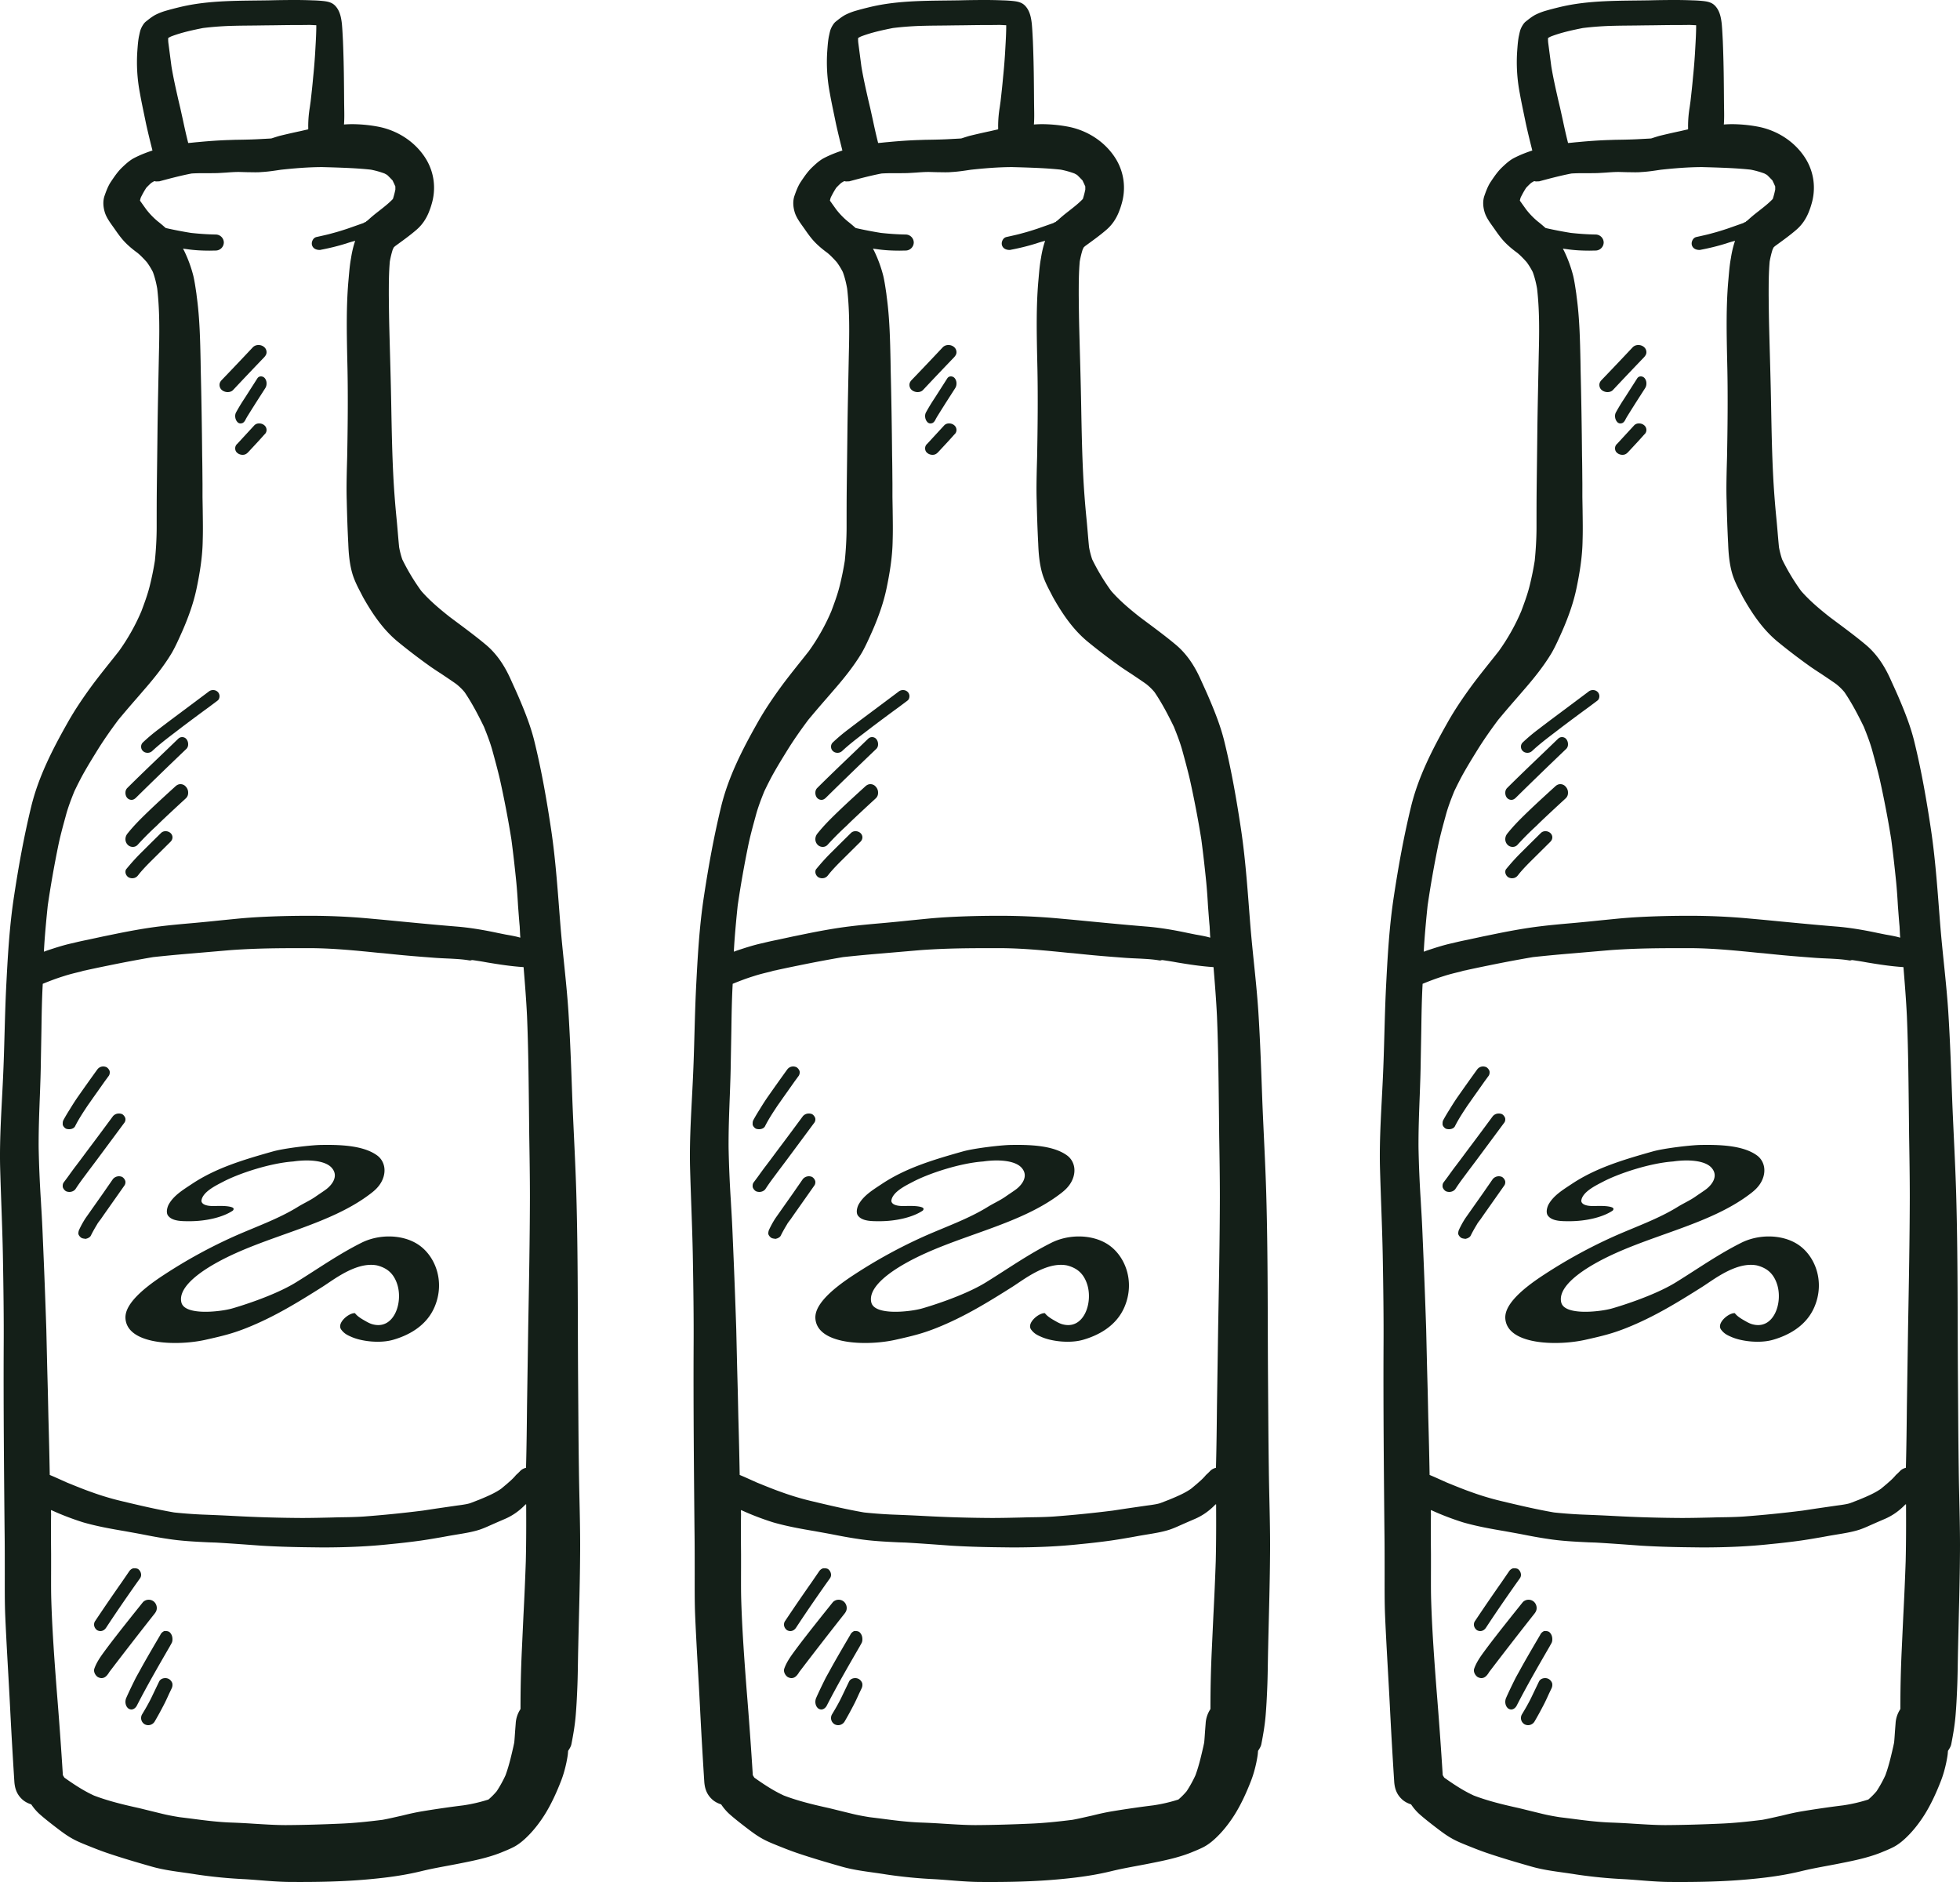
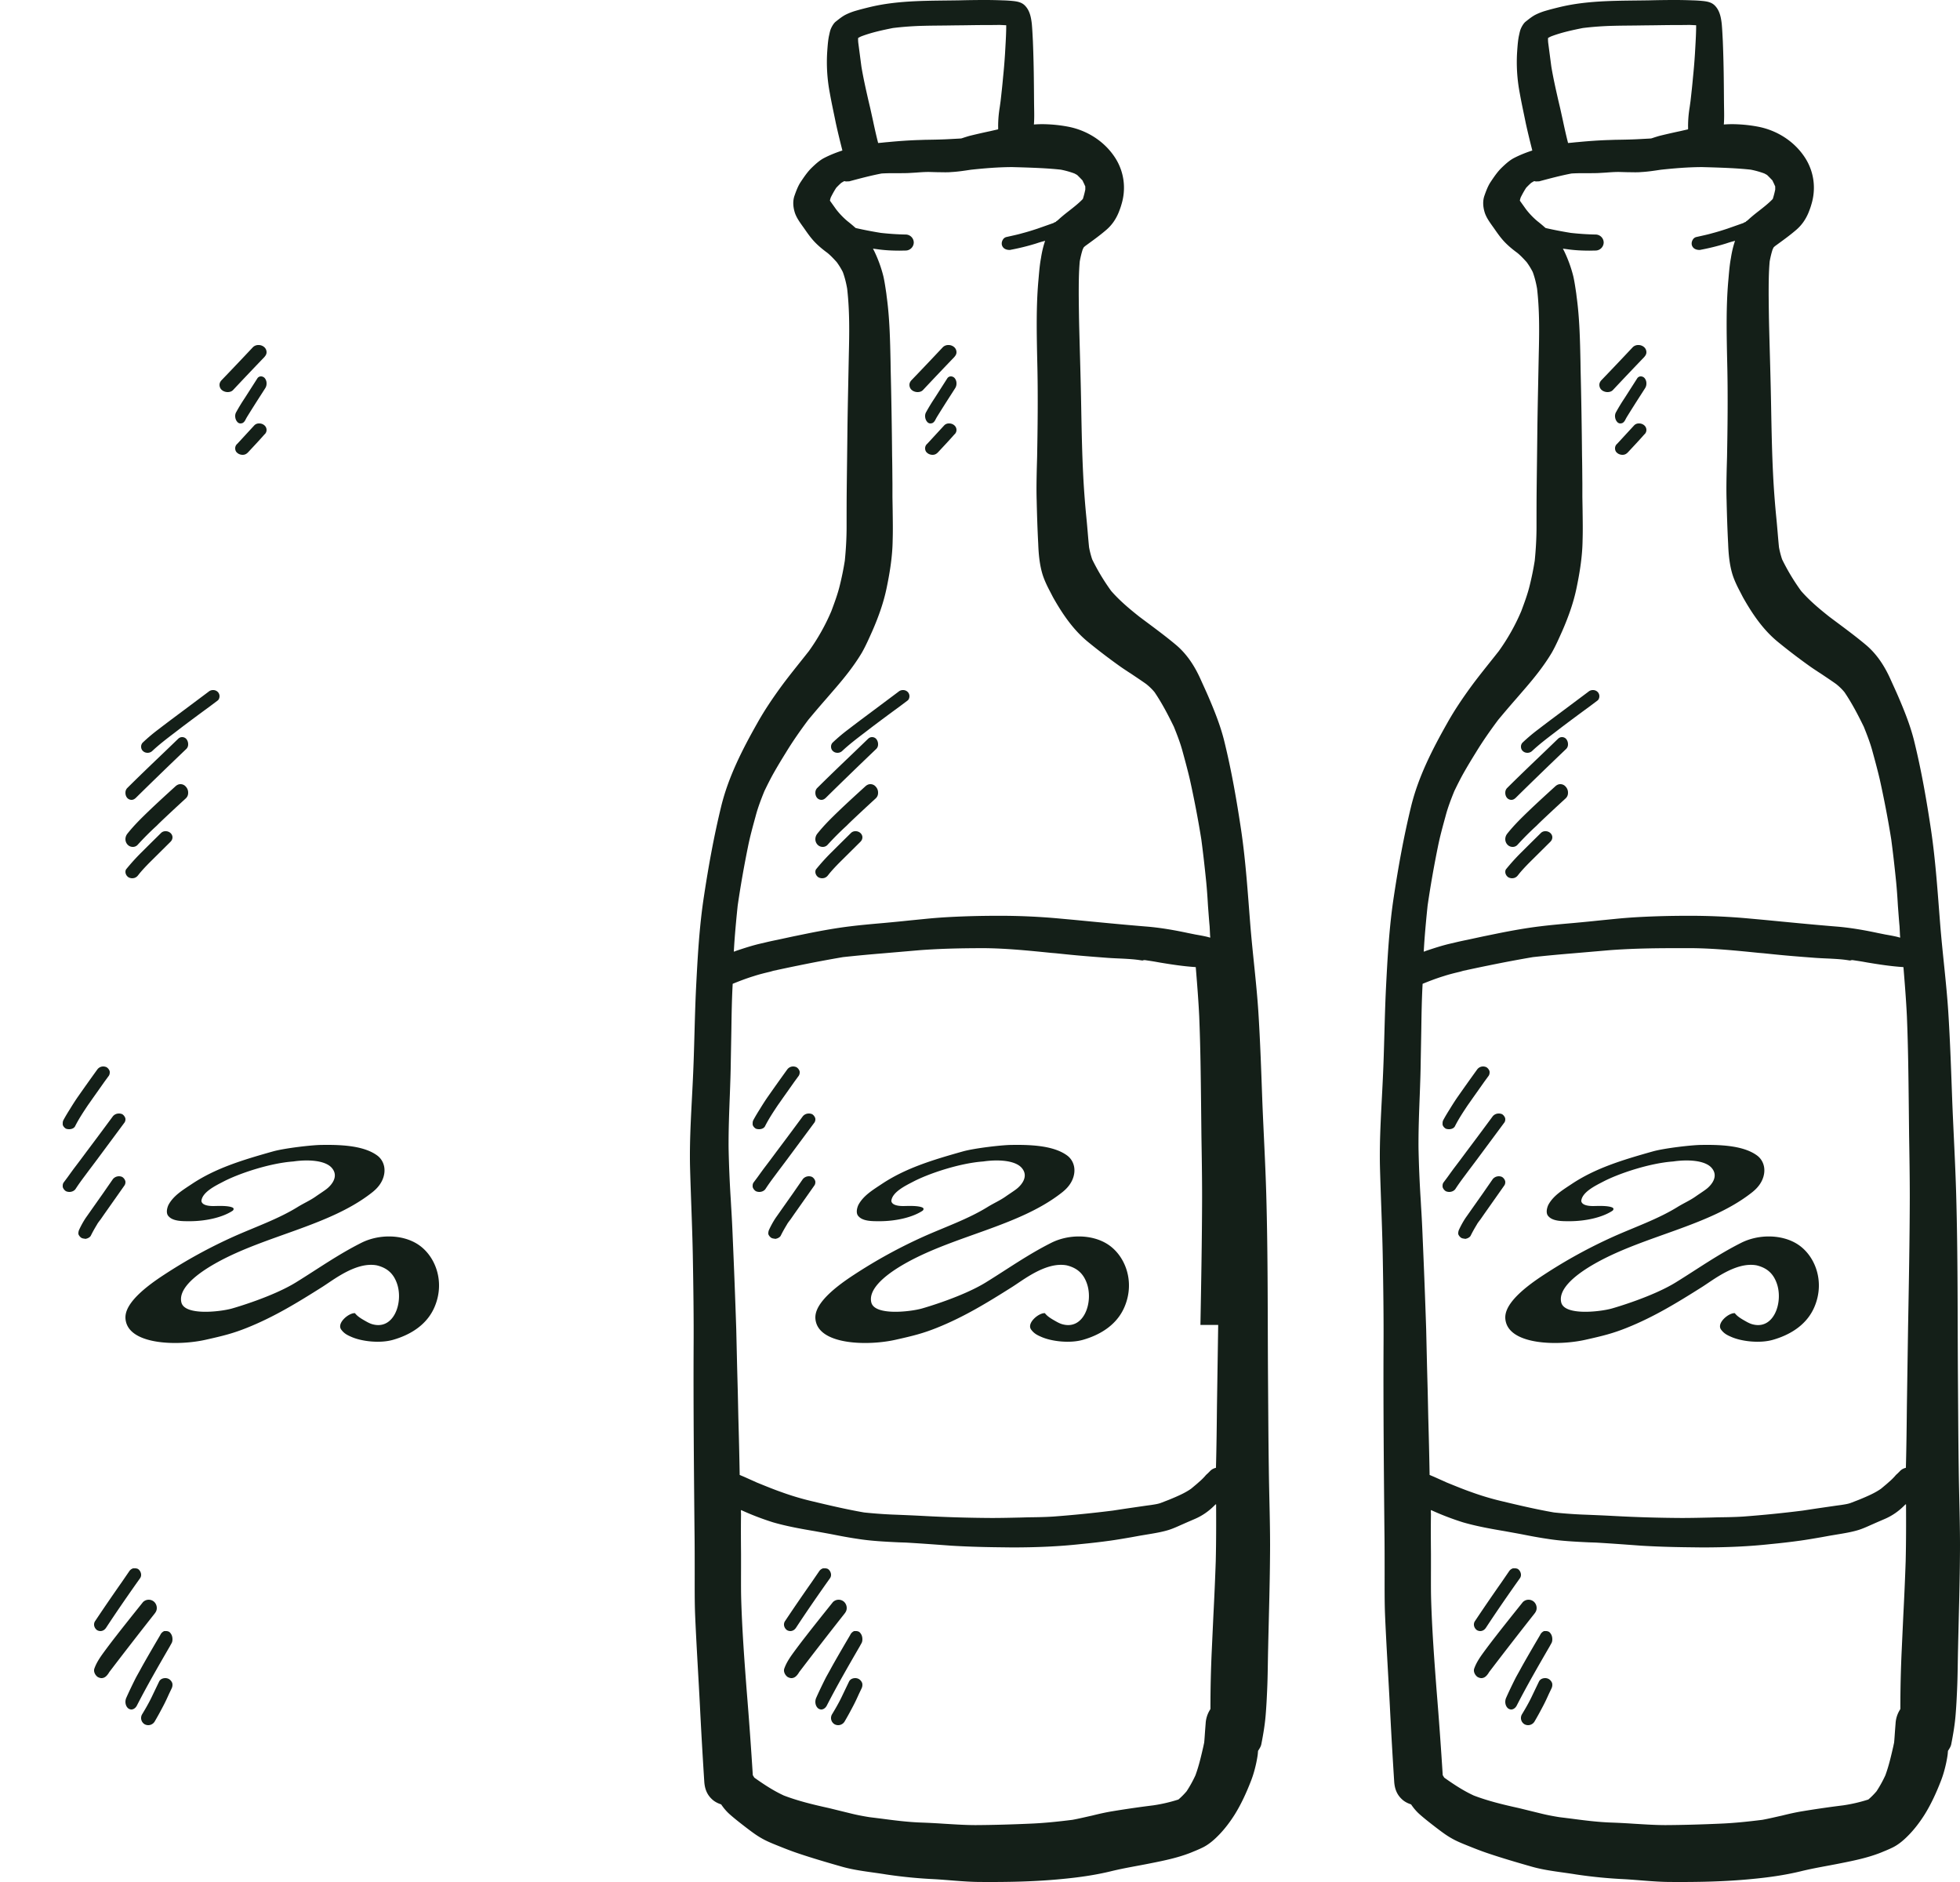
<svg xmlns="http://www.w3.org/2000/svg" width="125" height="120" viewBox="0 0 125 120">
  <g fill="#141F18" fill-rule="evenodd">
    <g fill-rule="nonzero">
      <path d="M124.919 93.601c-.028-1.879-.035-3.758-.05-5.637-.028-3.94 0-7.888-.113-11.83-.056-1.956-.17-3.912-.248-5.861-.07-1.914-.134-3.835-.255-5.75-.12-1.836-.36-3.666-.51-5.51-.162-2.026-.29-4.06-.587-6.073-.29-1.935-.623-3.856-1.097-5.763-.24-.943-.602-1.844-.985-2.738-.17-.394-.354-.788-.53-1.182-.376-.823-.872-1.583-1.58-2.167-.743-.62-1.522-1.183-2.3-1.767-.638-.506-1.261-1.027-1.8-1.646-.46-.633-.87-1.316-1.21-2.013a5.782 5.782 0 0 1-.198-.767c-.064-.626-.106-1.252-.17-1.879a58.081 58.081 0 0 1-.191-2.463c-.085-1.562-.113-3.124-.142-4.687-.028-1.597-.078-3.195-.12-4.799-.021-.746-.029-1.492-.036-2.238 0-.717 0-1.435.064-2.16.05-.268.106-.514.191-.774l.064-.127c.028-.028.057-.05.085-.077.453-.331.92-.662 1.353-1.035.353-.302.602-.668.778-1.084.071-.176.135-.344.184-.52.311-1 .184-2.062-.368-2.949-.68-1.083-1.827-1.815-3.094-2.04a9.24 9.24 0 0 0-1.586-.148c-.17 0-.347.007-.517.02l-.013.002c.03-.383.02-.766.013-1.148-.007-.5-.007-1.007-.014-1.506a83.806 83.806 0 0 0-.064-2.674c-.021-.373-.035-.739-.07-1.105-.05-.422-.135-.851-.447-1.16-.227-.226-.538-.261-.835-.29a8.43 8.43 0 0 0-.595-.034A28.11 28.11 0 0 0 106.828 0c-.538 0-1.083.007-1.62.021-1.912.035-3.86-.021-5.729.429-.318.077-.623.154-.934.246a3.847 3.847 0 0 0-.638.253c-.233.127-.41.275-.616.437-.148.12-.297.4-.346.576-.036.127-.057.247-.085.367-.057.302-.078.612-.1.914-.063.901-.007 1.809.163 2.696.113.64.255 1.274.382 1.907.128.588.272 1.17.419 1.75-.401.131-.794.286-1.17.48-.283.148-.537.38-.764.598-.29.275-.524.627-.744.957-.162.254-.276.563-.375.844-.12.338-.092.704.007 1.042.114.394.41.76.645 1.098.19.274.39.556.623.802.255.268.53.493.828.711.213.176.396.373.588.584.148.204.276.408.389.633.127.345.213.697.276 1.056.163 1.407.142 2.815.107 4.23-.029 1.505-.064 3.011-.086 4.524-.014 1.422-.035 2.85-.05 4.272-.006.725-.006 1.45-.006 2.167 0 .725-.043 1.443-.114 2.16a18.885 18.885 0 0 1-.34 1.655c-.134.527-.325 1.041-.517 1.555a13.207 13.207 0 0 1-1.437 2.555c-.574.731-1.161 1.442-1.714 2.188-.566.774-1.104 1.562-1.572 2.4-.955 1.689-1.848 3.434-2.308 5.327-.46 1.893-.807 3.807-1.097 5.728-.298 1.942-.404 3.913-.503 5.869-.092 1.914-.106 3.821-.198 5.735-.085 1.879-.227 3.758-.184 5.644.05 1.879.141 3.765.177 5.644.035 1.977.064 3.948.05 5.925-.015 3.822.02 7.65.056 11.47.014.979.014 1.957.014 2.942 0 .873-.007 1.76.029 2.632.085 1.957.212 3.913.311 5.87.078 1.562.17 3.13.27 4.7.028.422.148.795.46 1.098.172.175.388.286.618.361.154.23.332.441.536.624.325.288.68.563 1.026.83.326.247.651.5 1.013.704.304.176.644.317.977.45.453.183.913.366 1.38.521.9.303 1.813.57 2.726.83.92.268 1.912.352 2.86.507a30.38 30.38 0 0 0 3.102.303c.927.056 1.855.162 2.783.176 1.784.014 3.575-.014 5.352-.19 1.041-.099 2.06-.24 3.08-.486.85-.211 1.714-.344 2.578-.52.857-.17 1.7-.345 2.514-.662.24-.099.488-.197.722-.31.446-.204.828-.549 1.161-.9.34-.36.651-.775.92-1.197.425-.675.765-1.421 1.055-2.167.15-.38.262-.788.347-1.19.029-.147.057-.288.078-.436.018-.112.02-.203.03-.302.09-.137.181-.276.21-.43.121-.619.228-1.245.277-1.872.043-.52.07-1.034.092-1.555.042-.894.042-1.787.064-2.68.042-1.964.106-3.928.12-5.891.022-1.864-.056-3.736-.077-5.608zM98.729 2.42c.063-.035.127-.07.19-.098.68-.26 1.402-.409 2.025-.535a19.918 19.918 0 0 1 1.94-.141c.503-.014 1.006-.014 1.509-.021l.503-.007.658-.007c.446-.007.892-.014 1.345-.014h.248l.616-.007.41.02c0 .48-.028.965-.056 1.45l-.02.352a37.73 37.73 0 0 1-.128 1.541c-.043.5-.1 1-.156 1.5l-.056.4a7.404 7.404 0 0 0-.1 1.183c0 .057.005.117 0 .19v.02l-.523.12c-.433.092-.864.19-1.296.296-.155.043-.31.093-.47.147h-.012l-.056.021h-.057l-.009.003-.741.04c-.503.027-1.005.034-1.508.042l-.383.013c-.665.021-1.33.07-1.996.134-.191.014-.39.042-.602.056v-.007h-.002c-.12-.469-.225-.938-.324-1.407l-.177-.803-.12-.506c-.163-.718-.326-1.436-.446-2.161l-.192-1.464c-.015-.111-.021-.223-.015-.35zm-7.902 57.797c.056-.824.134-1.654.219-2.47.184-1.267.404-2.513.659-3.766.127-.633.297-1.252.488-1.949.142-.542.347-1.076.56-1.597l.176-.36c.135-.266.27-.534.418-.794.248-.437.503-.859.765-1.28.418-.69.906-1.394 1.444-2.112.376-.45.758-.9 1.148-1.344l.644-.746c.488-.57 1.111-1.33 1.621-2.188.24-.422.439-.873.666-1.38.424-.97.722-1.85.899-2.688.177-.845.382-1.964.396-3.096.021-.648.007-1.288 0-1.929l-.014-.83v-.865c-.007-.578-.007-1.155-.021-1.753a356.661 356.661 0 0 0-.092-5.524l-.007-.472c-.029-1.372-.057-2.793-.248-4.172l-.021-.183c-.057-.373-.107-.746-.191-1.112a8.407 8.407 0 0 0-.574-1.583l-.043-.084c-.012-.023-.03-.043-.043-.066l.019.004-.011-.023.262.035c.482.07.949.092 1.423.092l.39-.007a.523.523 0 0 0 .517-.514.517.517 0 0 0-.517-.507 17.084 17.084 0 0 1-1.587-.105 25.485 25.485 0 0 1-1.6-.31l-.025-.023h-.003a10.129 10.129 0 0 0-.503-.42 4.827 4.827 0 0 1-.715-.746l-.397-.556a1.4 1.4 0 0 1 .057-.211c.106-.211.213-.408.347-.612.1-.106.205-.212.326-.317l.16-.093.003.001.02-.014c.008 0 .008 0 .015.007l.007-.004c.031.01.06.018.127.018.043 0 .1-.007.17-.007.68-.183 1.367-.366 2.068-.5.24-.014.481-.02.722-.02h.36c.206 0 .404 0 .61-.008l.474-.028c.283-.021.56-.042.843-.042l.51.014.51.007c.134 0 .268 0 .403-.014.417-.021.835-.085 1.253-.148.722-.077 1.685-.169 2.648-.169l.517.014c.85.028 1.713.056 2.563.148a5.5 5.5 0 0 1 .885.247l.164.09c.12.113.227.226.347.352l.078.169c.014.021.021.042.035.063 0 .007.007.021.007.028l.057.12v.133l.021.155-.021-.148v.064a5.67 5.67 0 0 1-.156.598c-.276.288-.588.528-.892.767-.248.19-.488.387-.715.598l-.085.056c-.013.013-.021.029-.034.042l-.086.03-.064.041-1.02.359c-.319.105-.63.204-.956.288-.311.092-.63.155-.998.24a.354.354 0 0 0-.255.183.447.447 0 0 0-.056.337c.056.183.212.31.502.31.014 0 .029 0 .036-.007a14.54 14.54 0 0 0 1.628-.401c.162-.054.323-.107.493-.148l.08-.028c-.002.005-.005.009-.006.014.007-.007.014-.007.02-.007-.12.352-.204.718-.261 1.09-.078.416-.113.831-.149 1.246l-.028.317c-.128 1.542-.1 3.11-.07 4.638l.02.893c.036 1.858.014 3.716-.02 5.574l-.022.795c-.014.661-.028 1.323-.007 1.985.021.921.05 1.843.099 2.765.021.577.071 1.253.255 1.893.106.366.283.746.46 1.084l.092.176.134.26c.744 1.323 1.438 2.21 2.273 2.885a38.477 38.477 0 0 0 2.025 1.542c.241.168.489.33.73.485.311.211.623.415.927.633.192.155.369.324.524.514.482.71.878 1.478 1.232 2.203.191.478.383.964.524 1.463.17.62.34 1.24.489 1.872.283 1.274.53 2.555.736 3.843.12.9.22 1.794.311 2.695.05.507.085 1.02.114 1.534.035.443.063.88.106 1.323l.028.563.012.135-.005-.001v.02l-.205-.056c-.24-.056-.481-.098-.722-.14l-.496-.1c-.722-.154-1.685-.337-2.676-.414-1.558-.127-3.108-.282-4.652-.43l-.843-.077a41.282 41.282 0 0 0-3.986-.176c-.531 0-1.062.007-1.6.021-.949.028-1.89.07-2.84.162l-1.21.12c-.517.056-1.04.105-1.565.154-.729.064-1.458.127-2.188.218-.87.106-1.727.26-2.584.43l-1.027.21-1.02.22c-.24.048-.473.098-.707.154l-.39.091c-.51.12-1.005.282-1.508.45-.048.018-.094.039-.142.056v-.013c-.006 0-.014.007-.02.007l.028-.456zm30.71 39.281a188.711 188.711 0 0 1-.15 3.455l-.099 2.147a78.275 78.275 0 0 0-.091 3.84l-.001.001v.029c-.007.007-.007.014-.014.02v.008c-.167.256-.27.56-.29.88l-.03.387c-.022.281-.036.556-.064.844l-.057.267c-.141.613-.283 1.232-.502 1.823a7.88 7.88 0 0 1-.56 1.013c-.162.19-.333.366-.524.528a9.91 9.91 0 0 1-1.607.373 65.51 65.51 0 0 0-2.626.38c-.425.07-.857.169-1.282.275-.41.09-.822.19-1.239.267-.906.113-1.82.211-2.733.246-1.147.05-2.294.085-3.434.091-.694 0-1.395-.049-2.096-.091a44.684 44.684 0 0 0-1.352-.07c-.87-.028-1.742-.14-2.591-.253l-.744-.092c-.396-.063-.807-.14-1.203-.24l-.687-.168-.687-.169c-.99-.218-1.96-.45-2.881-.802-.659-.302-1.29-.718-1.884-1.14l-.077-.122v-.005l-.021-.028-.002-.028a283.52 283.52 0 0 0-.395-5.447c-.134-1.766-.29-3.821-.347-5.876-.014-.648-.007-1.302-.007-1.957v-.78c-.007-.852-.014-1.703 0-2.569-.006-.076-.006-.156-.006-.235l.006.003v-.021a17.52 17.52 0 0 0 2.053.788c.878.253 1.792.415 2.67.563.375.07.743.133 1.112.204.53.105 1.054.204 1.585.281.878.141 1.784.183 2.656.225l.431.014c.964.056 1.92.127 2.875.197.92.057 1.841.085 2.762.099l1.14.014c1.67 0 3.058-.07 4.36-.211a44.864 44.864 0 0 0 1.934-.225c.446-.064.892-.141 1.338-.218l.503-.092.46-.077c.474-.078.956-.155 1.409-.296.24-.077.482-.183.715-.288l.446-.197.46-.198c.496-.21.921-.5 1.339-.928l.029-.007-.008-.014.008-.007c.007 0 .007 0 .007.007.006 0 .014.007.014.014.006 1.19.006 2.379-.022 3.568zm.154-15.018-.057 3.765-.021 1.387c-.014 1.309-.028 2.617-.064 3.954l-.014.005v.004a.718.718 0 0 0-.383.224l-.127.127c-.057.05-.113.099-.163.162a3.593 3.593 0 0 1-.283.288l-.255.226-.361.302c-.39.275-.864.479-1.41.704l-.474.183c-.19.078-.382.106-.65.148l-.312.042-.482.07-.828.12-.828.126a75.092 75.092 0 0 1-3.782.38c-.538.036-1.076.043-1.62.05l-.503.014c-.617.014-1.225.028-1.834.028a87.69 87.69 0 0 1-4.305-.127c-.659-.035-1.317-.063-2.047-.091a29.984 29.984 0 0 1-1.784-.134c-1.132-.197-2.265-.464-3.384-.732a17.394 17.394 0 0 1-1.876-.563c-.482-.168-.95-.359-1.572-.612l-.8-.359-.298-.126v-.012c-.021-1.214-.05-2.427-.085-3.64l-.035-1.612-.043-1.611-.056-2.414a546.945 546.945 0 0 0-.227-5.897 75.568 75.568 0 0 0-.1-1.956l-.02-.366a76.041 76.041 0 0 1-.142-3.357c-.007-1.105.035-2.21.078-3.315.028-.752.056-1.505.064-2.266l.035-1.886c.014-.985.029-1.977.085-2.983.446-.183.892-.352 1.352-.493.347-.113.694-.197 1.048-.281l.191-.056c.524-.113 1.048-.226 1.572-.331a85.12 85.12 0 0 1 2.875-.542 97.315 97.315 0 0 1 2.464-.233l1.225-.105 1.232-.106c1.154-.084 2.379-.126 4.106-.126h1.133c1.43.014 2.868.162 4.262.302l.262.021.68.07c.822.085 1.643.149 2.471.212.333.028.666.042 1.14.063.388.022.78.043 1.164.108.08.011.16.018.24.024l-.014-.006-.008-.001-.128-.04.063.01-.056-.024c.311.049.623.09.928.147l.198.035c.715.118 1.46.234 2.223.284v.002l.042.003c.085 1.041.17 2.09.22 3.131.078 1.879.099 3.765.12 5.651l.021 1.963c.021 1.31.043 2.618.043 3.934-.007 2.709-.057 5.425-.106 8.134z" />
      <path d="M97.413 48a.428.428 0 0 0 .291-.11c.454-.424.949-.803 1.45-1.183l.325-.25c.651-.496 1.315-.984 1.972-1.467l.427-.321c.088-.064.122-.187.122-.277a.38.38 0 0 0-.122-.283.416.416 0 0 0-.291-.109.44.44 0 0 0-.292.11l-1.53 1.144-.854.637-.536.405-.284.218a11.51 11.51 0 0 0-.97.817.365.365 0 0 0-.121.277c0 .109.04.212.122.283.074.07.176.109.291.109zM96.383 51c.1 0 .182-.036.277-.123a273.635 273.635 0 0 1 3.226-3.126.393.393 0 0 0 .113-.274.523.523 0 0 0-.113-.354.35.35 0 0 0-.27-.123c-.1 0-.182.036-.27.123l-.81.78c-.815.78-1.625 1.552-2.422 2.346a.412.412 0 0 0-.113.282c-.007.13.037.26.113.346a.37.37 0 0 0 .27.123zM96.466 54a.408.408 0 0 0 .323-.144 18.47 18.47 0 0 1 1.198-1.2l.182-.181c.554-.532 1.122-1.055 1.683-1.571a.46.46 0 0 0 .147-.342.546.546 0 0 0-.147-.402.44.44 0 0 0-.344-.16c-.119 0-.224.046-.343.16-.526.478-1.058.963-1.577 1.457-.498.478-1.01.971-1.451 1.525-.183.22-.183.517 0 .714a.449.449 0 0 0 .33.144zM98.563 53a.392.392 0 0 0-.296.116l-.67.661-.607.604c-.33.328-.641.675-.93 1.028-.07.077-.07.212-.042.296a.43.43 0 0 0 .197.244c.07.032.148.051.226.051l.105-.013a.464.464 0 0 0 .262-.18l.112-.14c.212-.251.444-.495.677-.727l1.276-1.265c.17-.167.17-.405 0-.56a.449.449 0 0 0-.31-.115zM94.76 103.798c.592-.903 1.204-1.791 1.823-2.674l.362-.511a.38.38 0 0 0 .046-.283.47.47 0 0 0-.19-.29.447.447 0 0 0-.218-.04h-.092a.459.459 0 0 0-.25.189l-.48.7a126.54 126.54 0 0 0-1.706 2.492.392.392 0 0 0-.046.29.459.459 0 0 0 .19.275.441.441 0 0 0 .204.054c.14 0 .271-.074.356-.202zM98 102.529a.546.546 0 0 0-.15-.375.514.514 0 0 0-.731 0l-.718.896c-.33.418-.66.83-.983 1.248-.287.367-.566.734-.839 1.109-.244.337-.437.638-.56.984-.071.205.065.44.223.543.072.036.15.066.23.066.171 0 .33-.095.501-.39a282.52 282.52 0 0 1 2.876-3.707c.094-.117.151-.22.151-.374zM98.797 104.054a.417.417 0 0 0-.224-.054h-.097a.485.485 0 0 0-.255.252l-.333.566c-.285.49-.57.979-.843 1.468l-.146.268c-.097.176-.2.351-.291.535-.194.39-.382.78-.558 1.177-.103.245-.042.535.14.673.06.038.121.061.188.061.133 0 .266-.092.345-.237.667-1.3 1.389-2.546 2.11-3.792l.11-.199c.066-.107.066-.283.042-.397a.565.565 0 0 0-.188-.321zM98.774 107.059a.466.466 0 0 0-.23-.059c-.18 0-.329.08-.396.22l-.247.514-.246.513c-.179.367-.388.726-.597 1.071a.464.464 0 0 0 .165.623.48.48 0 0 0 .634-.161c.208-.352.402-.711.589-1.071.119-.228.223-.455.328-.69l.164-.344a.52.52 0 0 0 .052-.345.497.497 0 0 0-.216-.271zM92.195 71.96c.058.027.13.04.216.04.165 0 .309-.066.373-.178.237-.474.531-.916.825-1.357l.108-.152.244-.349.244-.343.46-.652.28-.382c.05-.08.064-.185.05-.284a.472.472 0 0 0-.201-.257.526.526 0 0 0-.208-.046.463.463 0 0 0-.374.185 122.56 122.56 0 0 0-1.205 1.693c-.158.224-.31.455-.532.817-.15.237-.294.475-.43.725-.036.072-.05.132-.043.297.028.098.1.184.193.243zM95.79 71.04a.52.52 0 0 0-.21-.04.487.487 0 0 0-.386.184c-.56.76-1.122 1.515-1.69 2.27l-.4.538-.408.538-.225.309-.16.223-.255.341c-.044.072-.066.144-.052.289.03.105.11.203.204.262a.55.55 0 0 0 .219.046c.16 0 .313-.072.393-.19.174-.27.364-.532.56-.794l.219-.295.553-.735 1.792-2.415c.05-.072.065-.17.05-.269a.475.475 0 0 0-.203-.263zM95.793 75.045a.504.504 0 0 0-.592.136l-.635.916-.642.91-.461.655a5.874 5.874 0 0 0-.411.74.558.558 0 0 0-.05.293.503.503 0 0 0 .201.24.553.553 0 0 0 .224.046V79l.1-.026c.102-.026.217-.097.26-.175.123-.247.253-.48.397-.715.043-.084.101-.162.231-.33l.23-.332 1.299-1.844c.05-.078.065-.176.05-.266a.465.465 0 0 0-.201-.267zM102.52 25c.14 0 .263-.044.346-.133a250.78 250.78 0 0 1 1.986-2.091c.09-.103.148-.192.148-.318a.424.424 0 0 0-.148-.325.54.54 0 0 0-.371-.133.49.49 0 0 0-.346.133c-.66.702-1.319 1.397-1.987 2.091-.107.11-.148.207-.148.318 0 .118.05.244.148.325.091.081.231.133.372.133zM103.65 26.777c.04-.081.086-.163.132-.237.29-.468.586-.936.888-1.404l.233-.364a.547.547 0 0 0 .097-.32.52.52 0 0 0-.097-.318.32.32 0 0 0-.262-.134.266.266 0 0 0-.233.134l-.803 1.255a12.42 12.42 0 0 0-.558.92.52.52 0 0 0-.04.312.543.543 0 0 0 .165.32c.052.037.108.059.171.059l.097-.015c.102-.037.16-.119.21-.208zM104.526 27a.403.403 0 0 0-.308.122l-.541.587-.542.588a.37.37 0 0 0-.135.29c0 .116.045.224.135.291.083.075.21.122.339.122.128 0 .24-.04.368-.182.339-.365.691-.737 1.023-1.115a.37.37 0 0 0 .135-.29.386.386 0 0 0-.135-.291.492.492 0 0 0-.339-.122z" />
    </g>
    <g fill-rule="nonzero">
-       <path d="M80.919 93.601c-.028-1.879-.035-3.758-.05-5.637-.028-3.94 0-7.888-.113-11.83-.056-1.956-.17-3.912-.248-5.861-.07-1.914-.134-3.835-.255-5.75-.12-1.836-.36-3.666-.51-5.51-.162-2.026-.29-4.06-.587-6.073-.29-1.935-.623-3.856-1.097-5.763-.24-.943-.602-1.844-.985-2.738-.17-.394-.354-.788-.53-1.182-.376-.823-.872-1.583-1.58-2.167-.743-.62-1.522-1.183-2.3-1.767-.638-.506-1.261-1.027-1.8-1.646-.46-.633-.87-1.316-1.21-2.013a5.782 5.782 0 0 1-.198-.767c-.064-.626-.106-1.252-.17-1.879a58.081 58.081 0 0 1-.191-2.463c-.085-1.562-.113-3.124-.142-4.687-.028-1.597-.078-3.195-.12-4.799-.021-.746-.029-1.492-.036-2.238 0-.717 0-1.435.064-2.16.05-.268.106-.514.191-.774l.064-.127c.028-.028.057-.05.085-.077.453-.331.92-.662 1.353-1.035.353-.302.602-.668.778-1.084.071-.176.135-.344.184-.52.311-1 .184-2.062-.368-2.949-.68-1.083-1.827-1.815-3.094-2.04a9.24 9.24 0 0 0-1.586-.148c-.17 0-.347.007-.517.02l-.013.002c.03-.383.02-.766.013-1.148-.007-.5-.007-1.007-.014-1.506a83.806 83.806 0 0 0-.064-2.674c-.021-.373-.035-.739-.07-1.105-.05-.422-.135-.851-.447-1.16-.227-.226-.538-.261-.835-.29a8.43 8.43 0 0 0-.595-.034A28.11 28.11 0 0 0 62.828 0c-.538 0-1.083.007-1.62.021-1.912.035-3.86-.021-5.729.429-.318.077-.623.154-.934.246a3.847 3.847 0 0 0-.638.253c-.233.127-.41.275-.616.437-.148.12-.297.4-.346.576-.036.127-.057.247-.085.367-.057.302-.078.612-.1.914-.063.901-.007 1.809.163 2.696.113.64.255 1.274.382 1.907.128.588.272 1.17.419 1.75-.401.131-.794.286-1.17.48-.283.148-.537.38-.764.598-.29.275-.524.627-.744.957-.162.254-.276.563-.375.844-.12.338-.092.704.007 1.042.114.394.41.76.645 1.098.19.274.39.556.623.802.255.268.53.493.828.711.213.176.396.373.588.584.148.204.276.408.389.633.127.345.213.697.276 1.056.163 1.407.142 2.815.107 4.23-.029 1.505-.064 3.011-.086 4.524-.014 1.422-.035 2.85-.05 4.272-.006.725-.006 1.45-.006 2.167 0 .725-.043 1.443-.114 2.16a18.885 18.885 0 0 1-.34 1.655c-.134.527-.325 1.041-.517 1.555a13.207 13.207 0 0 1-1.437 2.555c-.574.731-1.161 1.442-1.714 2.188-.566.774-1.104 1.562-1.572 2.4-.955 1.689-1.848 3.434-2.308 5.327-.46 1.893-.807 3.807-1.097 5.728-.298 1.942-.404 3.913-.503 5.869-.092 1.914-.106 3.821-.198 5.735-.085 1.879-.227 3.758-.184 5.644.05 1.879.141 3.765.177 5.644.035 1.977.064 3.948.05 5.925-.015 3.822.02 7.65.056 11.47.014.979.014 1.957.014 2.942 0 .873-.007 1.76.029 2.632.085 1.957.212 3.913.311 5.87.078 1.562.17 3.13.27 4.7.028.422.148.795.46 1.098.172.175.388.286.618.361.154.23.332.441.536.624.325.288.68.563 1.026.83.326.247.651.5 1.013.704.304.176.644.317.977.45.453.183.913.366 1.38.521.9.303 1.813.57 2.726.83.92.268 1.912.352 2.86.507a30.38 30.38 0 0 0 3.102.303c.927.056 1.855.162 2.783.176 1.784.014 3.575-.014 5.352-.19 1.041-.099 2.06-.24 3.08-.486.85-.211 1.714-.344 2.578-.52.857-.17 1.7-.345 2.514-.662.24-.099.488-.197.722-.31.446-.204.828-.549 1.161-.9.34-.36.651-.775.92-1.197.425-.675.765-1.421 1.055-2.167.15-.38.262-.788.347-1.19.029-.147.057-.288.078-.436.018-.112.02-.203.03-.302.09-.137.181-.276.21-.43.121-.619.228-1.245.277-1.872.043-.52.07-1.034.092-1.555.042-.894.042-1.787.064-2.68.042-1.964.106-3.928.12-5.891.022-1.864-.056-3.736-.077-5.608zM54.729 2.42c.063-.035.127-.07.19-.098.68-.26 1.402-.409 2.025-.535a19.918 19.918 0 0 1 1.94-.141c.503-.014 1.006-.014 1.509-.021l.503-.007.658-.007c.446-.007.892-.014 1.345-.014h.248l.616-.007.41.02c0 .48-.028.965-.056 1.45l-.02.352a37.73 37.73 0 0 1-.128 1.541c-.043.5-.1 1-.156 1.5l-.056.4a7.404 7.404 0 0 0-.1 1.183c0 .057.005.117 0 .19v.02l-.523.12c-.433.092-.864.19-1.296.296-.155.043-.31.093-.47.147h-.012l-.056.021h-.057l-.009.003-.741.04c-.503.027-1.005.034-1.508.042l-.383.013c-.665.021-1.33.07-1.996.134-.191.014-.39.042-.602.056v-.007h-.002c-.12-.469-.225-.938-.324-1.407l-.177-.803-.12-.506c-.163-.718-.326-1.436-.446-2.161l-.192-1.464c-.015-.111-.021-.223-.015-.35zm-7.902 57.797c.056-.824.134-1.654.219-2.47.184-1.267.404-2.513.659-3.766.127-.633.297-1.252.488-1.949.142-.542.347-1.076.56-1.597l.176-.36c.135-.266.27-.534.418-.794.248-.437.503-.859.765-1.28.418-.69.906-1.394 1.444-2.112.376-.45.758-.9 1.148-1.344l.644-.746c.488-.57 1.111-1.33 1.621-2.188.24-.422.439-.873.666-1.38.424-.97.722-1.85.899-2.688.177-.845.382-1.964.396-3.096.021-.648.007-1.288 0-1.929l-.014-.83v-.865c-.007-.578-.007-1.155-.021-1.753a356.661 356.661 0 0 0-.092-5.524l-.007-.472c-.029-1.372-.057-2.793-.248-4.172l-.021-.183c-.057-.373-.107-.746-.191-1.112a8.407 8.407 0 0 0-.574-1.583l-.043-.084c-.012-.023-.03-.043-.043-.066l.019.004-.011-.023.262.035c.482.07.949.092 1.423.092l.39-.007a.523.523 0 0 0 .517-.514.517.517 0 0 0-.517-.507 17.084 17.084 0 0 1-1.587-.105 25.485 25.485 0 0 1-1.6-.31l-.025-.023h-.003a10.129 10.129 0 0 0-.503-.42 4.827 4.827 0 0 1-.715-.746l-.397-.556a1.4 1.4 0 0 1 .057-.211c.106-.211.213-.408.347-.612.1-.106.205-.212.326-.317l.16-.093.003.001.02-.014c.008 0 .008 0 .015.007l.007-.004c.031.01.06.018.127.018.043 0 .1-.007.17-.007.68-.183 1.367-.366 2.068-.5.24-.014.481-.02.722-.02h.36c.206 0 .404 0 .61-.008l.474-.028c.283-.021.56-.042.843-.042l.51.014.51.007c.134 0 .268 0 .403-.014.417-.021.835-.085 1.253-.148.722-.077 1.685-.169 2.648-.169l.517.014c.85.028 1.713.056 2.563.148a5.5 5.5 0 0 1 .885.247l.164.09c.12.113.227.226.347.352l.078.169c.014.021.021.042.035.063 0 .007.007.021.007.028l.057.12v.133l.021.155-.021-.148v.064a5.67 5.67 0 0 1-.156.598c-.276.288-.588.528-.892.767-.248.19-.488.387-.715.598l-.085.056c-.013.013-.021.029-.034.042l-.086.03-.064.041-1.02.359c-.319.105-.63.204-.956.288-.311.092-.63.155-.998.24a.354.354 0 0 0-.255.183.447.447 0 0 0-.056.337c.056.183.212.31.502.31.014 0 .029 0 .036-.007a14.54 14.54 0 0 0 1.628-.401c.162-.054.323-.107.493-.148l.08-.028c-.002.005-.005.009-.006.014.007-.007.014-.007.02-.007-.12.352-.204.718-.261 1.09-.078.416-.113.831-.149 1.246l-.028.317c-.128 1.542-.1 3.11-.07 4.638l.02.893c.036 1.858.014 3.716-.02 5.574l-.022.795c-.014.661-.028 1.323-.007 1.985.021.921.05 1.843.099 2.765.021.577.071 1.253.255 1.893.106.366.283.746.46 1.084l.092.176.134.26c.744 1.323 1.438 2.21 2.273 2.885a38.477 38.477 0 0 0 2.025 1.542c.241.168.489.33.73.485.311.211.623.415.927.633.192.155.369.324.524.514.482.71.878 1.478 1.232 2.203.191.478.383.964.524 1.463.17.62.34 1.24.489 1.872.283 1.274.53 2.555.736 3.843.12.9.22 1.794.311 2.695.05.507.085 1.02.114 1.534.035.443.063.88.106 1.323l.028.563.012.135-.005-.001v.02l-.205-.056c-.24-.056-.481-.098-.722-.14l-.496-.1c-.722-.154-1.685-.337-2.676-.414-1.558-.127-3.108-.282-4.652-.43l-.843-.077a41.282 41.282 0 0 0-3.986-.176c-.531 0-1.062.007-1.6.021-.949.028-1.89.07-2.84.162l-1.21.12c-.517.056-1.04.105-1.565.154-.729.064-1.458.127-2.188.218-.87.106-1.727.26-2.584.43l-1.027.21-1.02.22c-.24.048-.473.098-.707.154l-.39.091c-.51.12-1.005.282-1.508.45-.048.018-.094.039-.142.056v-.013c-.006 0-.014.007-.02.007l.028-.456zm30.71 39.281a188.711 188.711 0 0 1-.15 3.455l-.099 2.147a78.275 78.275 0 0 0-.091 3.84l-.001.001v.029c-.007.007-.007.014-.014.02v.008c-.167.256-.27.56-.29.88l-.03.387c-.022.281-.036.556-.064.844l-.057.267c-.141.613-.283 1.232-.502 1.823a7.88 7.88 0 0 1-.56 1.013c-.162.19-.333.366-.524.528a9.91 9.91 0 0 1-1.607.373 65.51 65.51 0 0 0-2.626.38c-.425.07-.857.169-1.282.275-.41.09-.822.19-1.239.267-.906.113-1.82.211-2.733.246-1.147.05-2.294.085-3.434.091-.694 0-1.395-.049-2.096-.091a44.684 44.684 0 0 0-1.352-.07c-.87-.028-1.742-.14-2.591-.253l-.744-.092c-.396-.063-.807-.14-1.203-.24l-.687-.168-.687-.169c-.99-.218-1.96-.45-2.881-.802-.659-.302-1.29-.718-1.884-1.14l-.077-.122v-.005l-.021-.028-.002-.028a283.52 283.52 0 0 0-.395-5.447c-.134-1.766-.29-3.821-.347-5.876-.014-.648-.007-1.302-.007-1.957v-.78c-.007-.852-.014-1.703 0-2.569-.006-.076-.006-.156-.006-.235l.006.003v-.021a17.52 17.52 0 0 0 2.053.788c.878.253 1.792.415 2.67.563.375.07.743.133 1.112.204.53.105 1.054.204 1.585.281.878.141 1.784.183 2.656.225l.431.014c.964.056 1.92.127 2.875.197.92.057 1.841.085 2.762.099l1.14.014c1.67 0 3.058-.07 4.36-.211a44.864 44.864 0 0 0 1.934-.225c.446-.064.892-.141 1.338-.218l.503-.092.46-.077c.474-.078.956-.155 1.409-.296.24-.077.482-.183.715-.288l.446-.197.46-.198c.496-.21.921-.5 1.339-.928l.029-.007-.008-.014.008-.007c.007 0 .007 0 .007.007.006 0 .014.007.014.014.006 1.19.006 2.379-.022 3.568zm.154-15.018-.057 3.765-.021 1.387c-.014 1.309-.028 2.617-.064 3.954l-.014.005v.004a.718.718 0 0 0-.383.224l-.127.127c-.057.05-.113.099-.163.162a3.593 3.593 0 0 1-.283.288l-.255.226-.361.302c-.39.275-.864.479-1.41.704l-.474.183c-.19.078-.382.106-.65.148l-.312.042-.482.07-.828.12-.828.126a75.092 75.092 0 0 1-3.782.38c-.538.036-1.076.043-1.62.05l-.503.014c-.617.014-1.225.028-1.834.028a87.69 87.69 0 0 1-4.305-.127c-.659-.035-1.317-.063-2.047-.091a29.984 29.984 0 0 1-1.784-.134c-1.132-.197-2.265-.464-3.384-.732a17.394 17.394 0 0 1-1.876-.563c-.482-.168-.95-.359-1.572-.612l-.8-.359-.298-.126v-.012c-.021-1.214-.05-2.427-.085-3.64l-.035-1.612-.043-1.611-.056-2.414a546.945 546.945 0 0 0-.227-5.897 75.568 75.568 0 0 0-.1-1.956l-.02-.366a76.041 76.041 0 0 1-.142-3.357c-.007-1.105.035-2.21.078-3.315.028-.752.056-1.505.064-2.266l.035-1.886c.014-.985.029-1.977.085-2.983.446-.183.892-.352 1.352-.493.347-.113.694-.197 1.048-.281l.191-.056c.524-.113 1.048-.226 1.572-.331a85.12 85.12 0 0 1 2.875-.542 97.315 97.315 0 0 1 2.464-.233l1.225-.105 1.232-.106c1.154-.084 2.379-.126 4.106-.126h1.133c1.43.014 2.868.162 4.262.302l.262.021.68.07c.822.085 1.643.149 2.471.212.333.028.666.042 1.14.063.388.022.78.043 1.164.108.08.011.16.018.24.024l-.014-.006-.008-.001-.128-.04.063.01-.056-.024c.311.049.623.09.928.147l.198.035c.715.118 1.46.234 2.223.284v.002l.042.003c.085 1.041.17 2.09.22 3.131.078 1.879.099 3.765.12 5.651l.021 1.963c.021 1.31.043 2.618.043 3.934-.007 2.709-.057 5.425-.106 8.134z" />
+       <path d="M80.919 93.601c-.028-1.879-.035-3.758-.05-5.637-.028-3.94 0-7.888-.113-11.83-.056-1.956-.17-3.912-.248-5.861-.07-1.914-.134-3.835-.255-5.75-.12-1.836-.36-3.666-.51-5.51-.162-2.026-.29-4.06-.587-6.073-.29-1.935-.623-3.856-1.097-5.763-.24-.943-.602-1.844-.985-2.738-.17-.394-.354-.788-.53-1.182-.376-.823-.872-1.583-1.58-2.167-.743-.62-1.522-1.183-2.3-1.767-.638-.506-1.261-1.027-1.8-1.646-.46-.633-.87-1.316-1.21-2.013a5.782 5.782 0 0 1-.198-.767c-.064-.626-.106-1.252-.17-1.879a58.081 58.081 0 0 1-.191-2.463c-.085-1.562-.113-3.124-.142-4.687-.028-1.597-.078-3.195-.12-4.799-.021-.746-.029-1.492-.036-2.238 0-.717 0-1.435.064-2.16.05-.268.106-.514.191-.774l.064-.127c.028-.028.057-.05.085-.077.453-.331.92-.662 1.353-1.035.353-.302.602-.668.778-1.084.071-.176.135-.344.184-.52.311-1 .184-2.062-.368-2.949-.68-1.083-1.827-1.815-3.094-2.04a9.24 9.24 0 0 0-1.586-.148c-.17 0-.347.007-.517.02l-.013.002c.03-.383.02-.766.013-1.148-.007-.5-.007-1.007-.014-1.506a83.806 83.806 0 0 0-.064-2.674c-.021-.373-.035-.739-.07-1.105-.05-.422-.135-.851-.447-1.16-.227-.226-.538-.261-.835-.29a8.43 8.43 0 0 0-.595-.034A28.11 28.11 0 0 0 62.828 0c-.538 0-1.083.007-1.62.021-1.912.035-3.86-.021-5.729.429-.318.077-.623.154-.934.246a3.847 3.847 0 0 0-.638.253c-.233.127-.41.275-.616.437-.148.12-.297.4-.346.576-.036.127-.057.247-.085.367-.057.302-.078.612-.1.914-.063.901-.007 1.809.163 2.696.113.64.255 1.274.382 1.907.128.588.272 1.17.419 1.75-.401.131-.794.286-1.17.48-.283.148-.537.38-.764.598-.29.275-.524.627-.744.957-.162.254-.276.563-.375.844-.12.338-.092.704.007 1.042.114.394.41.76.645 1.098.19.274.39.556.623.802.255.268.53.493.828.711.213.176.396.373.588.584.148.204.276.408.389.633.127.345.213.697.276 1.056.163 1.407.142 2.815.107 4.23-.029 1.505-.064 3.011-.086 4.524-.014 1.422-.035 2.85-.05 4.272-.006.725-.006 1.45-.006 2.167 0 .725-.043 1.443-.114 2.16a18.885 18.885 0 0 1-.34 1.655c-.134.527-.325 1.041-.517 1.555a13.207 13.207 0 0 1-1.437 2.555c-.574.731-1.161 1.442-1.714 2.188-.566.774-1.104 1.562-1.572 2.4-.955 1.689-1.848 3.434-2.308 5.327-.46 1.893-.807 3.807-1.097 5.728-.298 1.942-.404 3.913-.503 5.869-.092 1.914-.106 3.821-.198 5.735-.085 1.879-.227 3.758-.184 5.644.05 1.879.141 3.765.177 5.644.035 1.977.064 3.948.05 5.925-.015 3.822.02 7.65.056 11.47.014.979.014 1.957.014 2.942 0 .873-.007 1.76.029 2.632.085 1.957.212 3.913.311 5.87.078 1.562.17 3.13.27 4.7.028.422.148.795.46 1.098.172.175.388.286.618.361.154.23.332.441.536.624.325.288.68.563 1.026.83.326.247.651.5 1.013.704.304.176.644.317.977.45.453.183.913.366 1.38.521.9.303 1.813.57 2.726.83.92.268 1.912.352 2.86.507a30.38 30.38 0 0 0 3.102.303c.927.056 1.855.162 2.783.176 1.784.014 3.575-.014 5.352-.19 1.041-.099 2.06-.24 3.08-.486.85-.211 1.714-.344 2.578-.52.857-.17 1.7-.345 2.514-.662.24-.099.488-.197.722-.31.446-.204.828-.549 1.161-.9.34-.36.651-.775.92-1.197.425-.675.765-1.421 1.055-2.167.15-.38.262-.788.347-1.19.029-.147.057-.288.078-.436.018-.112.02-.203.03-.302.09-.137.181-.276.21-.43.121-.619.228-1.245.277-1.872.043-.52.07-1.034.092-1.555.042-.894.042-1.787.064-2.68.042-1.964.106-3.928.12-5.891.022-1.864-.056-3.736-.077-5.608zM54.729 2.42c.063-.035.127-.07.19-.098.68-.26 1.402-.409 2.025-.535a19.918 19.918 0 0 1 1.94-.141c.503-.014 1.006-.014 1.509-.021l.503-.007.658-.007c.446-.007.892-.014 1.345-.014h.248l.616-.007.41.02c0 .48-.028.965-.056 1.45l-.02.352a37.73 37.73 0 0 1-.128 1.541c-.043.5-.1 1-.156 1.5l-.056.4a7.404 7.404 0 0 0-.1 1.183c0 .057.005.117 0 .19v.02l-.523.12c-.433.092-.864.19-1.296.296-.155.043-.31.093-.47.147h-.012l-.056.021h-.057l-.009.003-.741.04c-.503.027-1.005.034-1.508.042l-.383.013c-.665.021-1.33.07-1.996.134-.191.014-.39.042-.602.056v-.007h-.002c-.12-.469-.225-.938-.324-1.407l-.177-.803-.12-.506c-.163-.718-.326-1.436-.446-2.161l-.192-1.464c-.015-.111-.021-.223-.015-.35zm-7.902 57.797c.056-.824.134-1.654.219-2.47.184-1.267.404-2.513.659-3.766.127-.633.297-1.252.488-1.949.142-.542.347-1.076.56-1.597l.176-.36c.135-.266.27-.534.418-.794.248-.437.503-.859.765-1.28.418-.69.906-1.394 1.444-2.112.376-.45.758-.9 1.148-1.344l.644-.746c.488-.57 1.111-1.33 1.621-2.188.24-.422.439-.873.666-1.38.424-.97.722-1.85.899-2.688.177-.845.382-1.964.396-3.096.021-.648.007-1.288 0-1.929l-.014-.83v-.865c-.007-.578-.007-1.155-.021-1.753a356.661 356.661 0 0 0-.092-5.524l-.007-.472c-.029-1.372-.057-2.793-.248-4.172l-.021-.183c-.057-.373-.107-.746-.191-1.112a8.407 8.407 0 0 0-.574-1.583l-.043-.084c-.012-.023-.03-.043-.043-.066l.019.004-.011-.023.262.035c.482.07.949.092 1.423.092l.39-.007a.523.523 0 0 0 .517-.514.517.517 0 0 0-.517-.507 17.084 17.084 0 0 1-1.587-.105 25.485 25.485 0 0 1-1.6-.31l-.025-.023h-.003a10.129 10.129 0 0 0-.503-.42 4.827 4.827 0 0 1-.715-.746l-.397-.556a1.4 1.4 0 0 1 .057-.211c.106-.211.213-.408.347-.612.1-.106.205-.212.326-.317l.16-.093.003.001.02-.014c.008 0 .008 0 .015.007l.007-.004c.031.01.06.018.127.018.043 0 .1-.007.17-.007.68-.183 1.367-.366 2.068-.5.24-.014.481-.02.722-.02h.36c.206 0 .404 0 .61-.008l.474-.028c.283-.021.56-.042.843-.042l.51.014.51.007c.134 0 .268 0 .403-.014.417-.021.835-.085 1.253-.148.722-.077 1.685-.169 2.648-.169l.517.014c.85.028 1.713.056 2.563.148a5.5 5.5 0 0 1 .885.247l.164.09c.12.113.227.226.347.352l.078.169c.014.021.021.042.035.063 0 .007.007.021.007.028l.057.12v.133l.021.155-.021-.148v.064a5.67 5.67 0 0 1-.156.598c-.276.288-.588.528-.892.767-.248.19-.488.387-.715.598l-.085.056c-.013.013-.021.029-.034.042l-.086.03-.064.041-1.02.359c-.319.105-.63.204-.956.288-.311.092-.63.155-.998.24a.354.354 0 0 0-.255.183.447.447 0 0 0-.056.337c.056.183.212.31.502.31.014 0 .029 0 .036-.007a14.54 14.54 0 0 0 1.628-.401c.162-.054.323-.107.493-.148l.08-.028c-.002.005-.005.009-.006.014.007-.007.014-.007.02-.007-.12.352-.204.718-.261 1.09-.078.416-.113.831-.149 1.246l-.028.317c-.128 1.542-.1 3.11-.07 4.638l.02.893c.036 1.858.014 3.716-.02 5.574l-.022.795c-.014.661-.028 1.323-.007 1.985.021.921.05 1.843.099 2.765.021.577.071 1.253.255 1.893.106.366.283.746.46 1.084l.092.176.134.26c.744 1.323 1.438 2.21 2.273 2.885a38.477 38.477 0 0 0 2.025 1.542c.241.168.489.33.73.485.311.211.623.415.927.633.192.155.369.324.524.514.482.71.878 1.478 1.232 2.203.191.478.383.964.524 1.463.17.62.34 1.24.489 1.872.283 1.274.53 2.555.736 3.843.12.9.22 1.794.311 2.695.05.507.085 1.02.114 1.534.035.443.063.88.106 1.323l.028.563.012.135-.005-.001v.02l-.205-.056c-.24-.056-.481-.098-.722-.14l-.496-.1c-.722-.154-1.685-.337-2.676-.414-1.558-.127-3.108-.282-4.652-.43l-.843-.077a41.282 41.282 0 0 0-3.986-.176c-.531 0-1.062.007-1.6.021-.949.028-1.89.07-2.84.162l-1.21.12c-.517.056-1.04.105-1.565.154-.729.064-1.458.127-2.188.218-.87.106-1.727.26-2.584.43l-1.027.21-1.02.22c-.24.048-.473.098-.707.154l-.39.091c-.51.12-1.005.282-1.508.45-.048.018-.094.039-.142.056v-.013c-.006 0-.014.007-.02.007l.028-.456zm30.71 39.281a188.711 188.711 0 0 1-.15 3.455l-.099 2.147a78.275 78.275 0 0 0-.091 3.84l-.001.001v.029c-.007.007-.007.014-.014.02v.008c-.167.256-.27.56-.29.88l-.03.387c-.022.281-.036.556-.064.844l-.057.267c-.141.613-.283 1.232-.502 1.823a7.88 7.88 0 0 1-.56 1.013c-.162.19-.333.366-.524.528a9.91 9.91 0 0 1-1.607.373 65.51 65.51 0 0 0-2.626.38c-.425.07-.857.169-1.282.275-.41.09-.822.19-1.239.267-.906.113-1.82.211-2.733.246-1.147.05-2.294.085-3.434.091-.694 0-1.395-.049-2.096-.091a44.684 44.684 0 0 0-1.352-.07c-.87-.028-1.742-.14-2.591-.253l-.744-.092c-.396-.063-.807-.14-1.203-.24l-.687-.168-.687-.169c-.99-.218-1.96-.45-2.881-.802-.659-.302-1.29-.718-1.884-1.14l-.077-.122v-.005l-.021-.028-.002-.028a283.52 283.52 0 0 0-.395-5.447c-.134-1.766-.29-3.821-.347-5.876-.014-.648-.007-1.302-.007-1.957v-.78c-.007-.852-.014-1.703 0-2.569-.006-.076-.006-.156-.006-.235l.006.003v-.021a17.52 17.52 0 0 0 2.053.788c.878.253 1.792.415 2.67.563.375.07.743.133 1.112.204.53.105 1.054.204 1.585.281.878.141 1.784.183 2.656.225l.431.014c.964.056 1.92.127 2.875.197.92.057 1.841.085 2.762.099l1.14.014c1.67 0 3.058-.07 4.36-.211a44.864 44.864 0 0 0 1.934-.225c.446-.064.892-.141 1.338-.218l.503-.092.46-.077c.474-.078.956-.155 1.409-.296.24-.077.482-.183.715-.288l.446-.197.46-.198c.496-.21.921-.5 1.339-.928l.029-.007-.008-.014.008-.007c.007 0 .007 0 .007.007.006 0 .014.007.014.014.006 1.19.006 2.379-.022 3.568zm.154-15.018-.057 3.765-.021 1.387c-.014 1.309-.028 2.617-.064 3.954l-.014.005v.004a.718.718 0 0 0-.383.224l-.127.127c-.057.05-.113.099-.163.162a3.593 3.593 0 0 1-.283.288l-.255.226-.361.302c-.39.275-.864.479-1.41.704l-.474.183c-.19.078-.382.106-.65.148l-.312.042-.482.07-.828.12-.828.126a75.092 75.092 0 0 1-3.782.38c-.538.036-1.076.043-1.62.05l-.503.014c-.617.014-1.225.028-1.834.028a87.69 87.69 0 0 1-4.305-.127c-.659-.035-1.317-.063-2.047-.091a29.984 29.984 0 0 1-1.784-.134c-1.132-.197-2.265-.464-3.384-.732a17.394 17.394 0 0 1-1.876-.563c-.482-.168-.95-.359-1.572-.612l-.8-.359-.298-.126v-.012c-.021-1.214-.05-2.427-.085-3.64l-.035-1.612-.043-1.611-.056-2.414a546.945 546.945 0 0 0-.227-5.897 75.568 75.568 0 0 0-.1-1.956l-.02-.366a76.041 76.041 0 0 1-.142-3.357c-.007-1.105.035-2.21.078-3.315.028-.752.056-1.505.064-2.266l.035-1.886c.014-.985.029-1.977.085-2.983.446-.183.892-.352 1.352-.493.347-.113.694-.197 1.048-.281l.191-.056c.524-.113 1.048-.226 1.572-.331a85.12 85.12 0 0 1 2.875-.542 97.315 97.315 0 0 1 2.464-.233l1.225-.105 1.232-.106c1.154-.084 2.379-.126 4.106-.126c1.43.014 2.868.162 4.262.302l.262.021.68.07c.822.085 1.643.149 2.471.212.333.028.666.042 1.14.063.388.022.78.043 1.164.108.08.011.16.018.24.024l-.014-.006-.008-.001-.128-.04.063.01-.056-.024c.311.049.623.09.928.147l.198.035c.715.118 1.46.234 2.223.284v.002l.042.003c.085 1.041.17 2.09.22 3.131.078 1.879.099 3.765.12 5.651l.021 1.963c.021 1.31.043 2.618.043 3.934-.007 2.709-.057 5.425-.106 8.134z" />
      <path d="M53.413 48a.428.428 0 0 0 .291-.11c.454-.424.949-.803 1.45-1.183l.325-.25c.651-.496 1.315-.984 1.972-1.467l.427-.321c.088-.064.122-.187.122-.277a.38.38 0 0 0-.122-.283.416.416 0 0 0-.291-.109.44.44 0 0 0-.292.11l-1.53 1.144-.854.637-.536.405-.284.218a11.51 11.51 0 0 0-.97.817.365.365 0 0 0-.121.277c0 .109.04.212.122.283.074.07.176.109.291.109zM52.383 51c.1 0 .182-.036.277-.123a273.635 273.635 0 0 1 3.226-3.126.393.393 0 0 0 .113-.274.523.523 0 0 0-.113-.354.35.35 0 0 0-.27-.123c-.1 0-.182.036-.27.123l-.81.78c-.815.78-1.625 1.552-2.422 2.346a.412.412 0 0 0-.113.282c-.007.13.037.26.113.346a.37.37 0 0 0 .27.123zM52.466 54a.408.408 0 0 0 .323-.144 18.47 18.47 0 0 1 1.198-1.2l.182-.181c.554-.532 1.122-1.055 1.683-1.571a.46.46 0 0 0 .147-.342.546.546 0 0 0-.147-.402.44.44 0 0 0-.344-.16c-.119 0-.224.046-.343.16-.526.478-1.058.963-1.577 1.457-.498.478-1.01.971-1.451 1.525-.183.22-.183.517 0 .714a.449.449 0 0 0 .33.144zM54.563 53a.392.392 0 0 0-.296.116l-.67.661-.607.604c-.33.328-.641.675-.93 1.028-.07.077-.07.212-.042.296a.43.43 0 0 0 .197.244c.07.032.148.051.226.051l.105-.013a.464.464 0 0 0 .262-.18l.112-.14c.212-.251.444-.495.677-.727l1.276-1.265c.17-.167.17-.405 0-.56a.449.449 0 0 0-.31-.115zM50.76 103.798c.592-.903 1.204-1.791 1.823-2.674l.362-.511a.38.38 0 0 0 .046-.283.47.47 0 0 0-.19-.29.447.447 0 0 0-.218-.04h-.092a.459.459 0 0 0-.25.189l-.48.7a126.54 126.54 0 0 0-1.706 2.492.392.392 0 0 0-.046.29.459.459 0 0 0 .19.275.441.441 0 0 0 .204.054c.14 0 .271-.074.356-.202zM54 102.529a.546.546 0 0 0-.15-.375.514.514 0 0 0-.731 0l-.718.896c-.33.418-.66.83-.983 1.248-.287.367-.566.734-.839 1.109-.244.337-.437.638-.56.984-.071.205.065.44.223.543.072.036.15.066.23.066.171 0 .33-.095.501-.39a282.52 282.52 0 0 1 2.876-3.707c.094-.117.151-.22.151-.374zM54.797 104.054a.417.417 0 0 0-.224-.054h-.097a.485.485 0 0 0-.255.252l-.333.566c-.285.49-.57.979-.843 1.468l-.146.268c-.097.176-.2.351-.291.535-.194.39-.382.78-.558 1.177-.103.245-.042.535.14.673.06.038.121.061.188.061.133 0 .266-.092.345-.237.667-1.3 1.389-2.546 2.11-3.792l.11-.199c.066-.107.066-.283.042-.397a.565.565 0 0 0-.188-.321zM54.774 107.059a.466.466 0 0 0-.23-.059c-.18 0-.329.08-.396.22l-.247.514-.246.513c-.179.367-.388.726-.597 1.071a.464.464 0 0 0 .165.623.48.48 0 0 0 .634-.161c.208-.352.402-.711.589-1.071.119-.228.223-.455.328-.69l.164-.344a.52.52 0 0 0 .052-.345.497.497 0 0 0-.216-.271zM48.195 71.96c.058.027.13.04.216.04.165 0 .309-.066.373-.178.237-.474.531-.916.825-1.357l.108-.152.244-.349.244-.343.46-.652.28-.382a.423.423 0 0 0 .05-.284.472.472 0 0 0-.201-.257.526.526 0 0 0-.208-.046.463.463 0 0 0-.374.185 122.56 122.56 0 0 0-1.205 1.693c-.158.224-.31.455-.532.817-.15.237-.294.475-.43.725-.036.072-.05.132-.043.297.028.098.1.184.193.243zM51.79 71.04a.52.52 0 0 0-.21-.04.487.487 0 0 0-.386.184c-.56.76-1.122 1.515-1.69 2.27l-.4.538-.408.538-.225.309-.16.223-.255.341c-.044.072-.066.144-.052.289.03.105.11.203.204.262a.55.55 0 0 0 .219.046c.16 0 .313-.072.393-.19.174-.27.364-.532.56-.794l.219-.295.553-.735 1.792-2.415a.373.373 0 0 0 .05-.269.475.475 0 0 0-.203-.263zM51.793 75.045a.504.504 0 0 0-.592.136l-.635.916-.642.91-.461.655a5.874 5.874 0 0 0-.411.74.558.558 0 0 0-.05.293.503.503 0 0 0 .201.24.553.553 0 0 0 .224.046V79l.1-.026c.102-.026.217-.097.26-.175.123-.247.253-.48.397-.715.043-.084.101-.162.231-.33l.23-.332 1.299-1.844c.05-.078.065-.176.05-.266a.465.465 0 0 0-.201-.267zM58.52 25c.14 0 .263-.044.346-.133a250.78 250.78 0 0 1 1.986-2.091c.09-.103.148-.192.148-.318a.424.424 0 0 0-.148-.325.54.54 0 0 0-.371-.133.49.49 0 0 0-.346.133c-.66.702-1.319 1.397-1.987 2.091-.107.11-.148.207-.148.318 0 .118.05.244.148.325.091.081.231.133.372.133zM59.65 26.777c.04-.081.086-.163.132-.237.29-.468.586-.936.888-1.404l.233-.364a.547.547 0 0 0 .097-.32.52.52 0 0 0-.097-.318.32.32 0 0 0-.262-.134.266.266 0 0 0-.233.134l-.803 1.255a12.42 12.42 0 0 0-.558.92.52.52 0 0 0-.04.312.543.543 0 0 0 .165.32c.052.037.108.059.171.059l.097-.015c.102-.037.16-.119.21-.208zM60.526 27a.403.403 0 0 0-.308.122l-.541.587-.542.588a.37.37 0 0 0-.135.29c0 .116.045.224.135.291.083.075.21.122.339.122.128 0 .24-.04.368-.182.339-.365.691-.737 1.023-1.115a.37.37 0 0 0 .135-.29.386.386 0 0 0-.135-.291.492.492 0 0 0-.339-.122z" />
    </g>
-     <path d="M36.919 93.601c-.028-1.879-.035-3.758-.05-5.637-.028-3.94 0-7.888-.113-11.83-.056-1.956-.17-3.912-.248-5.861-.07-1.914-.134-3.835-.255-5.75-.12-1.836-.36-3.666-.51-5.51-.162-2.026-.29-4.06-.587-6.073-.29-1.935-.623-3.856-1.097-5.763-.24-.943-.602-1.844-.985-2.738-.17-.394-.354-.788-.53-1.182-.376-.823-.872-1.583-1.58-2.167-.743-.62-1.522-1.183-2.3-1.767-.638-.506-1.261-1.027-1.8-1.646-.46-.633-.87-1.316-1.21-2.013a5.782 5.782 0 0 1-.198-.767c-.064-.626-.106-1.252-.17-1.879a58.081 58.081 0 0 1-.191-2.463c-.085-1.562-.113-3.124-.142-4.687-.028-1.597-.078-3.195-.12-4.799-.021-.746-.029-1.492-.036-2.238 0-.717 0-1.435.064-2.16.05-.268.106-.514.191-.774l.064-.127c.028-.028.057-.05.085-.077.453-.331.92-.662 1.353-1.035.353-.302.602-.668.778-1.084.071-.176.135-.344.184-.52.311-1 .184-2.062-.368-2.949-.68-1.083-1.827-1.815-3.094-2.04a9.24 9.24 0 0 0-1.586-.148c-.17 0-.347.007-.517.02l-.013.002c.03-.383.02-.766.013-1.148-.007-.5-.007-1.007-.014-1.506a83.806 83.806 0 0 0-.064-2.674c-.021-.373-.035-.739-.07-1.105-.05-.422-.135-.851-.447-1.16-.227-.226-.538-.261-.835-.29a8.43 8.43 0 0 0-.595-.034A28.11 28.11 0 0 0 18.828 0c-.538 0-1.083.007-1.62.021-1.912.035-3.86-.021-5.729.429-.318.077-.623.154-.934.246a3.847 3.847 0 0 0-.638.253c-.233.127-.41.275-.616.437-.148.12-.297.4-.346.576-.036.127-.057.247-.085.367-.057.302-.078.612-.1.914-.063.901-.007 1.809.163 2.696.113.64.255 1.274.382 1.907.128.588.272 1.17.419 1.75-.401.131-.794.286-1.17.48-.283.148-.537.38-.764.598-.29.275-.524.627-.744.957-.162.254-.276.563-.375.844-.12.338-.092.704.007 1.042.114.394.41.76.645 1.098.19.274.39.556.623.802.255.268.53.493.828.711.213.176.396.373.588.584.148.204.276.408.389.633.127.345.213.697.276 1.056.163 1.407.142 2.815.107 4.23-.029 1.505-.064 3.011-.086 4.524-.014 1.422-.035 2.85-.05 4.272-.006.725-.006 1.45-.006 2.167 0 .725-.043 1.443-.114 2.16a18.885 18.885 0 0 1-.34 1.655c-.134.527-.325 1.041-.517 1.555a13.207 13.207 0 0 1-1.437 2.555c-.574.731-1.161 1.442-1.714 2.188-.566.774-1.104 1.562-1.572 2.4-.955 1.689-1.848 3.434-2.308 5.327-.46 1.893-.807 3.807-1.097 5.728C.595 59.104.489 61.075.39 63.03c-.092 1.914-.106 3.821-.198 5.735-.085 1.879-.227 3.758-.184 5.644.05 1.879.141 3.765.177 5.644.035 1.977.064 3.948.05 5.925-.015 3.822.02 7.65.056 11.47.014.979.014 1.957.014 2.942 0 .873-.007 1.76.029 2.632.085 1.957.212 3.913.311 5.87.078 1.562.17 3.13.27 4.7.028.422.148.795.46 1.098.172.175.388.286.618.361.154.23.332.441.536.624.325.288.68.563 1.026.83.326.247.651.5 1.013.704.304.176.644.317.977.45.453.183.913.366 1.38.521.9.303 1.813.57 2.726.83.92.268 1.912.352 2.86.507a30.38 30.38 0 0 0 3.102.303c.927.056 1.855.162 2.783.176 1.784.014 3.575-.014 5.352-.19 1.041-.099 2.06-.24 3.08-.486.85-.211 1.714-.344 2.578-.52.857-.17 1.7-.345 2.514-.662.24-.099.488-.197.722-.31.446-.204.828-.549 1.161-.9.34-.36.651-.775.92-1.197.425-.675.765-1.421 1.055-2.167.15-.38.262-.788.347-1.19.029-.147.057-.288.078-.436.018-.112.02-.203.03-.302.09-.137.181-.276.21-.43.121-.619.228-1.245.277-1.872.043-.52.07-1.034.092-1.555.042-.894.042-1.787.064-2.68.042-1.964.106-3.928.12-5.891.022-1.864-.056-3.736-.077-5.608zM10.729 2.42c.063-.035.127-.07.19-.098.68-.26 1.402-.409 2.025-.535a19.918 19.918 0 0 1 1.94-.141c.503-.014 1.006-.014 1.509-.021l.503-.007.658-.007c.446-.007.892-.014 1.345-.014h.248l.616-.007.41.02c0 .48-.028.965-.056 1.45l-.02.352a37.73 37.73 0 0 1-.128 1.541c-.043.5-.1 1-.156 1.5l-.056.4a7.404 7.404 0 0 0-.1 1.183c0 .057.005.117 0 .19v.02l-.523.12c-.433.092-.864.19-1.296.296-.155.043-.31.093-.47.147h-.012l-.056.021h-.057l-.009.003-.741.04c-.503.027-1.005.034-1.508.042l-.383.013c-.665.021-1.33.07-1.996.134-.191.014-.39.042-.602.056v-.007h-.002c-.12-.469-.225-.938-.324-1.407l-.177-.803-.12-.506c-.163-.718-.326-1.436-.446-2.161l-.192-1.464c-.015-.111-.021-.223-.015-.35zM2.826 60.217c.056-.824.134-1.654.219-2.47.184-1.267.404-2.513.659-3.766.127-.633.297-1.252.488-1.949.142-.542.347-1.076.56-1.597l.176-.36c.135-.266.27-.534.418-.794.248-.437.503-.859.765-1.28.418-.69.906-1.394 1.444-2.112.376-.45.758-.9 1.148-1.344l.644-.746c.488-.57 1.111-1.33 1.621-2.188.24-.422.439-.873.666-1.38.424-.97.722-1.85.899-2.688.177-.845.382-1.964.396-3.096.021-.648.007-1.288 0-1.929l-.014-.83v-.865c-.007-.578-.007-1.155-.021-1.753a356.661 356.661 0 0 0-.092-5.524l-.007-.472c-.029-1.372-.057-2.793-.248-4.172l-.021-.183c-.057-.373-.107-.746-.191-1.112a8.407 8.407 0 0 0-.574-1.583l-.043-.084c-.012-.023-.03-.043-.043-.066l.019.004-.011-.023.262.035c.482.07.949.092 1.423.092l.39-.007a.523.523 0 0 0 .517-.514.517.517 0 0 0-.517-.507 17.084 17.084 0 0 1-1.587-.105 25.485 25.485 0 0 1-1.6-.31l-.025-.023h-.003a10.129 10.129 0 0 0-.503-.42 4.827 4.827 0 0 1-.715-.746l-.397-.556a1.4 1.4 0 0 1 .057-.211c.106-.211.213-.408.347-.612.1-.106.205-.212.326-.317l.16-.093.003.001.02-.014c.008 0 .008 0 .015.007l.007-.004c.031.01.06.018.127.018.043 0 .1-.007.17-.007.68-.183 1.367-.366 2.068-.5.24-.014.481-.02.722-.02h.36c.206 0 .404 0 .61-.008l.474-.028c.283-.021.56-.042.843-.042l.51.014.51.007c.134 0 .268 0 .403-.014.417-.021.835-.085 1.253-.148.722-.077 1.685-.169 2.648-.169l.517.014c.85.028 1.713.056 2.563.148a5.5 5.5 0 0 1 .885.247l.164.09c.12.113.227.226.347.352l.078.169c.014.021.021.042.035.063 0 .007.007.021.007.028l.057.12v.133l.021.155-.021-.148v.064a5.67 5.67 0 0 1-.156.598c-.276.288-.588.528-.892.767-.248.19-.488.387-.715.598l-.085.056c-.013.013-.021.029-.034.042l-.086.03-.064.041-1.02.359c-.319.105-.63.204-.956.288-.311.092-.63.155-.998.24a.354.354 0 0 0-.255.183.447.447 0 0 0-.056.337c.056.183.212.31.502.31.014 0 .029 0 .036-.007a14.54 14.54 0 0 0 1.628-.401c.162-.054.323-.107.493-.148l.08-.028c-.002.005-.005.009-.006.014.007-.007.014-.007.02-.007-.12.352-.204.718-.261 1.09-.078.416-.113.831-.149 1.246l-.028.317c-.128 1.542-.1 3.11-.07 4.638l.02.893c.036 1.858.014 3.716-.02 5.574l-.022.795c-.014.661-.028 1.323-.007 1.985.021.921.05 1.843.099 2.765.021.577.071 1.253.255 1.893.106.366.283.746.46 1.084l.092.176.134.26c.744 1.323 1.438 2.21 2.273 2.885a38.477 38.477 0 0 0 2.025 1.542c.241.168.489.33.73.485.311.211.623.415.927.633.192.155.369.324.524.514.482.71.878 1.478 1.232 2.203.191.478.383.964.524 1.463.17.62.34 1.24.489 1.872.283 1.274.53 2.555.736 3.843.12.9.22 1.794.311 2.695.05.507.085 1.02.114 1.534.035.443.063.88.106 1.323l.028.563.012.135-.005-.001v.02l-.205-.056c-.24-.056-.481-.098-.722-.14l-.496-.1c-.722-.154-1.685-.337-2.676-.414-1.558-.127-3.108-.282-4.652-.43l-.843-.077a41.282 41.282 0 0 0-3.986-.176c-.531 0-1.062.007-1.6.021-.949.028-1.89.07-2.84.162l-1.21.12c-.517.056-1.04.105-1.565.154-.729.064-1.458.127-2.188.218-.87.106-1.727.26-2.584.43l-1.027.21-1.02.22c-.24.048-.473.098-.707.154l-.39.091c-.51.12-1.005.282-1.508.45-.048.018-.094.039-.142.056v-.013c-.006 0-.014.007-.02.007l.028-.456zm30.71 39.281a188.711 188.711 0 0 1-.15 3.455l-.099 2.147a78.275 78.275 0 0 0-.091 3.84l-.001.001v.029c-.007.007-.007.014-.014.02v.008c-.167.256-.27.56-.29.88l-.03.387c-.022.281-.036.556-.064.844l-.057.267c-.141.613-.283 1.232-.502 1.823a7.88 7.88 0 0 1-.56 1.013c-.162.19-.333.366-.524.528a9.91 9.91 0 0 1-1.607.373 65.51 65.51 0 0 0-2.626.38c-.425.07-.857.169-1.282.275-.41.09-.822.19-1.239.267-.906.113-1.82.211-2.733.246-1.147.05-2.294.085-3.434.091-.694 0-1.395-.049-2.096-.091a44.684 44.684 0 0 0-1.352-.07c-.87-.028-1.742-.14-2.591-.253l-.744-.092c-.396-.063-.807-.14-1.203-.24l-.687-.168-.687-.169c-.99-.218-1.96-.45-2.881-.802-.659-.302-1.29-.718-1.884-1.14l-.077-.122v-.005l-.021-.028-.002-.028a283.52 283.52 0 0 0-.395-5.447c-.134-1.766-.29-3.821-.347-5.876-.014-.648-.007-1.302-.007-1.957v-.78c-.007-.852-.014-1.703 0-2.569-.006-.076-.006-.156-.006-.235l.006.003v-.021a17.52 17.52 0 0 0 2.053.788c.878.253 1.792.415 2.67.563.375.07.743.133 1.112.204.53.105 1.054.204 1.585.281.878.141 1.784.183 2.656.225l.431.014c.964.056 1.92.127 2.875.197.92.057 1.841.085 2.762.099l1.14.014c1.67 0 3.058-.07 4.36-.211a44.864 44.864 0 0 0 1.934-.225c.446-.064.892-.141 1.338-.218l.503-.092.46-.077c.474-.078.956-.155 1.409-.296.24-.077.482-.183.715-.288l.446-.197.46-.198c.496-.21.921-.5 1.339-.928l.029-.007-.008-.014.008-.007c.007 0 .007 0 .007.007.006 0 .014.007.014.014.006 1.19.006 2.379-.022 3.568zm.154-15.018-.057 3.765-.021 1.387c-.014 1.309-.028 2.617-.064 3.954l-.014.005v.004a.718.718 0 0 0-.383.224l-.127.127c-.057.05-.113.099-.163.162a3.593 3.593 0 0 1-.283.288l-.255.226-.361.302c-.39.275-.864.479-1.41.704l-.474.183c-.19.078-.382.106-.65.148l-.312.042-.482.07-.828.12-.828.126a75.092 75.092 0 0 1-3.782.38c-.538.036-1.076.043-1.62.05l-.503.014c-.617.014-1.225.028-1.834.028a87.69 87.69 0 0 1-4.305-.127c-.659-.035-1.317-.063-2.047-.091a29.984 29.984 0 0 1-1.784-.134c-1.132-.197-2.265-.464-3.384-.732a17.394 17.394 0 0 1-1.876-.563c-.482-.168-.95-.359-1.572-.612l-.8-.359-.298-.126v-.012c-.021-1.214-.05-2.427-.085-3.64l-.035-1.612-.043-1.611-.056-2.414a546.945 546.945 0 0 0-.227-5.897 75.568 75.568 0 0 0-.1-1.956l-.02-.366a76.041 76.041 0 0 1-.142-3.357c-.007-1.105.035-2.21.078-3.315.028-.752.056-1.505.064-2.266l.035-1.886c.014-.985.029-1.977.085-2.983.446-.183.892-.352 1.352-.493.347-.113.694-.197 1.048-.281l.191-.056c.524-.113 1.048-.226 1.572-.331a85.12 85.12 0 0 1 2.875-.542 97.315 97.315 0 0 1 2.464-.233l1.225-.105 1.232-.106c1.154-.084 2.379-.126 4.106-.126h1.133c1.43.014 2.868.162 4.262.302l.262.021.68.07c.822.085 1.643.149 2.471.212.333.028.666.042 1.14.063.388.022.78.043 1.164.108.08.011.16.018.24.024l-.014-.006-.008-.001-.128-.04.063.01-.056-.024c.311.049.623.09.928.147l.198.035c.715.118 1.46.234 2.223.284v.002l.042.003c.085 1.041.17 2.09.22 3.131.078 1.879.099 3.765.12 5.651l.021 1.963c.021 1.31.043 2.618.043 3.934-.007 2.709-.057 5.425-.106 8.134z" fill-rule="nonzero" />
    <path d="M26.637 79.333c-1.003-.64-2.484-.646-3.592-.088-1.508.758-2.778 1.664-4.175 2.525-1.478.91-3.862 1.604-4.083 1.665-.779.215-2.999.459-3.216-.381-.191-.737.6-1.629 2.26-2.55 3.084-1.71 7.072-2.322 9.764-4.366.215-.163.694-.508.869-1.113.173-.6-.058-1.093-.406-1.348-.804-.59-2.124-.698-3.534-.674-.608 0-2.387.21-3.1.41-1.986.558-3.674 1.075-5.187 2.08-.545.364-1.15.72-1.476 1.304-.071.13-.19.47-.06.69.256.38.86.381 1.391.38 1.037 0 2.109-.242 2.753-.673.033-.032.118-.141-.03-.206-.317-.131-.979-.088-1.216-.088s-.712-.03-.753-.322c.046-.577.951-1 1.39-1.23.947-.5 2.934-1.18 4.473-1.29.941-.138 2.033-.075 2.452.41.481.558-.05 1.129-.344 1.353-.195.148-.466.32-.67.464-.368.261-.768.432-1.16.674-1.232.762-2.667 1.26-4.055 1.875a32.09 32.09 0 0 0-4.491 2.462c-2.518 1.643-2.518 2.525-2.405 2.99.363 1.477 3.352 1.527 5.07 1.142 1.13-.253 1.739-.403 2.637-.762 1.766-.705 3.285-1.646 4.81-2.608.735-.463 2.17-1.618 3.476-1.377.693.168 1.092.555 1.304 1.202.387 1.184-.215 2.948-1.594 2.549-.176-.05-.348-.152-.492-.234-.218-.124-.463-.273-.608-.469-.394-.025-1.177.633-.879 1.045.196.27.423.37.676.479.649.28 1.801.415 2.636.175 1.19-.342 2.175-1.009 2.637-2.08.707-1.64.04-3.306-1.072-4.015zM70.637 79.333c-1.003-.64-2.484-.646-3.592-.088-1.508.758-2.778 1.664-4.175 2.525-1.478.91-3.862 1.604-4.083 1.665-.779.215-2.999.459-3.216-.381-.191-.737.6-1.629 2.26-2.55 3.084-1.71 7.072-2.322 9.764-4.366.215-.163.694-.508.869-1.113.173-.6-.058-1.093-.406-1.348-.804-.59-2.124-.698-3.534-.674-.608 0-2.387.21-3.1.41-1.986.558-3.674 1.075-5.187 2.08-.545.364-1.15.72-1.476 1.304-.071.13-.19.47-.06.69.256.38.86.381 1.391.38 1.037 0 2.109-.242 2.753-.673.033-.032.118-.141-.03-.206-.317-.131-.979-.088-1.216-.088s-.712-.03-.753-.322c.046-.577.951-1 1.39-1.23.947-.5 2.934-1.18 4.473-1.29.941-.138 2.033-.075 2.452.41.481.558-.05 1.129-.344 1.353-.195.148-.466.32-.67.464-.368.261-.768.432-1.16.674-1.232.762-2.667 1.26-4.055 1.875a32.09 32.09 0 0 0-4.491 2.462c-2.518 1.643-2.518 2.525-2.405 2.99.363 1.477 3.352 1.527 5.07 1.142 1.13-.253 1.739-.403 2.637-.762 1.766-.705 3.285-1.646 4.81-2.608.735-.463 2.17-1.618 3.476-1.377.693.168 1.092.555 1.304 1.202.387 1.184-.215 2.948-1.594 2.549-.176-.05-.348-.152-.492-.234-.218-.124-.463-.273-.608-.469-.394-.025-1.177.633-.879 1.045.196.27.423.37.676.479.649.28 1.801.415 2.636.175 1.19-.342 2.175-1.009 2.637-2.08.707-1.64.04-3.306-1.072-4.015zM114.637 79.333c-1.003-.64-2.484-.646-3.592-.088-1.508.758-2.778 1.664-4.175 2.525-1.478.91-3.862 1.604-4.083 1.665-.779.215-2.999.459-3.216-.381-.191-.737.6-1.629 2.26-2.55 3.084-1.71 7.072-2.322 9.764-4.366.215-.163.694-.508.869-1.113.173-.6-.058-1.093-.406-1.348-.804-.59-2.124-.698-3.534-.674-.608 0-2.387.21-3.1.41-1.986.558-3.674 1.075-5.187 2.08-.545.364-1.15.72-1.476 1.304-.071.13-.19.47-.06.69.256.38.86.381 1.391.38 1.037 0 2.109-.242 2.753-.673.033-.032.118-.141-.03-.206-.317-.131-.979-.088-1.216-.088s-.712-.03-.753-.322c.046-.577.951-1 1.39-1.23.947-.5 2.934-1.18 4.473-1.29.941-.138 2.033-.075 2.452.41.481.558-.05 1.129-.344 1.353-.195.148-.466.32-.67.464-.368.261-.768.432-1.16.674-1.232.762-2.667 1.26-4.055 1.875a32.09 32.09 0 0 0-4.491 2.462c-2.518 1.643-2.518 2.525-2.405 2.99.363 1.477 3.352 1.527 5.07 1.142 1.13-.253 1.739-.403 2.637-.762 1.766-.705 3.285-1.646 4.81-2.608.735-.463 2.17-1.618 3.476-1.377.693.168 1.092.555 1.304 1.202.387 1.184-.215 2.948-1.594 2.549-.176-.05-.348-.152-.492-.234-.218-.124-.463-.273-.608-.469-.393-.025-1.177.633-.879 1.045.196.27.423.37.676.479.649.28 1.801.415 2.636.175 1.19-.342 2.175-1.009 2.637-2.08.707-1.64.04-3.306-1.072-4.015z" />
    <path d="M9.413 48a.428.428 0 0 0 .291-.11c.454-.424.949-.803 1.45-1.183l.325-.25c.651-.496 1.315-.984 1.972-1.467l.427-.321c.088-.064.122-.187.122-.277a.38.38 0 0 0-.122-.283.416.416 0 0 0-.291-.109.44.44 0 0 0-.292.11l-1.53 1.144-.854.637-.536.405-.284.218a11.51 11.51 0 0 0-.97.817.365.365 0 0 0-.121.277c0 .109.04.212.122.283.074.07.176.109.291.109zM8.383 51c.1 0 .182-.036.277-.123a273.635 273.635 0 0 1 3.226-3.126.393.393 0 0 0 .113-.274.523.523 0 0 0-.113-.354.35.35 0 0 0-.27-.123c-.1 0-.182.036-.27.123l-.81.78c-.815.78-1.625 1.552-2.422 2.346a.412.412 0 0 0-.113.282c-.007.13.037.26.113.346a.37.37 0 0 0 .27.123zM8.466 54a.408.408 0 0 0 .323-.144 18.47 18.47 0 0 1 1.198-1.2l.182-.181c.554-.532 1.122-1.055 1.683-1.571a.46.46 0 0 0 .147-.342.546.546 0 0 0-.147-.402.44.44 0 0 0-.344-.16c-.119 0-.224.046-.343.16-.526.478-1.058.963-1.577 1.457-.498.478-1.01.971-1.451 1.525-.183.22-.183.517 0 .714a.449.449 0 0 0 .33.144zM10.563 53a.392.392 0 0 0-.296.116l-.67.661-.607.604c-.33.328-.641.675-.93 1.028-.07.077-.07.212-.042.296a.43.43 0 0 0 .197.244c.07.032.148.051.226.051l.105-.013a.464.464 0 0 0 .262-.18l.112-.14c.212-.251.444-.495.677-.727l1.276-1.265c.17-.167.17-.405 0-.56a.449.449 0 0 0-.31-.115zM6.76 103.798c.592-.903 1.204-1.791 1.823-2.674l.362-.511a.38.38 0 0 0 .046-.283.47.47 0 0 0-.19-.29.447.447 0 0 0-.218-.04h-.092a.459.459 0 0 0-.25.189l-.48.7a126.54 126.54 0 0 0-1.706 2.492.392.392 0 0 0-.046.29.459.459 0 0 0 .19.275.441.441 0 0 0 .204.054c.14 0 .271-.074.356-.202zM10 102.529a.546.546 0 0 0-.15-.375.514.514 0 0 0-.731 0l-.718.896c-.33.418-.66.83-.983 1.248-.287.367-.566.734-.839 1.109-.244.337-.437.638-.56.984-.071.205.065.44.223.543.072.036.15.066.23.066.171 0 .33-.095.501-.39a282.52 282.52 0 0 1 2.876-3.707c.094-.117.151-.22.151-.374zM10.797 104.054a.417.417 0 0 0-.224-.054h-.097a.485.485 0 0 0-.255.252l-.333.566c-.285.49-.57.979-.843 1.468l-.146.268c-.097.176-.2.351-.291.535-.194.39-.382.78-.558 1.177-.103.245-.042.535.14.673.06.038.121.061.188.061.133 0 .266-.092.345-.237.667-1.3 1.389-2.546 2.11-3.792l.11-.199c.066-.107.066-.283.042-.397a.565.565 0 0 0-.188-.321zM10.774 107.059a.466.466 0 0 0-.23-.059c-.18 0-.329.08-.396.22l-.247.514-.246.513c-.179.367-.388.726-.597 1.071a.464.464 0 0 0 .165.623.48.48 0 0 0 .634-.161c.208-.352.402-.711.589-1.071.119-.228.223-.455.328-.69l.164-.344a.52.52 0 0 0 .052-.345.497.497 0 0 0-.216-.271zM4.195 71.96c.058.027.13.04.216.04.165 0 .309-.066.373-.178.237-.474.531-.916.825-1.357l.108-.152.244-.349.244-.343.46-.652.28-.382c.05-.08.064-.185.05-.284a.472.472 0 0 0-.201-.257.526.526 0 0 0-.208-.046.463.463 0 0 0-.374.185 122.56 122.56 0 0 0-1.205 1.693c-.158.224-.31.455-.532.817-.15.237-.294.475-.43.725-.036.072-.05.132-.043.297.028.098.1.184.193.243zM7.79 71.04a.52.52 0 0 0-.21-.04.487.487 0 0 0-.386.184c-.56.76-1.122 1.515-1.69 2.27l-.4.538-.408.538-.225.309-.16.223-.255.341c-.044.072-.066.144-.052.289.03.105.11.203.204.262a.55.55 0 0 0 .219.046c.16 0 .313-.072.393-.19.174-.27.364-.532.56-.794l.219-.295.553-.735 1.792-2.415a.373.373 0 0 0 .05-.269.475.475 0 0 0-.203-.263zM7.793 75.045a.504.504 0 0 0-.592.136l-.635.916-.642.91-.461.655a5.874 5.874 0 0 0-.411.74.558.558 0 0 0-.05.293.503.503 0 0 0 .201.24.553.553 0 0 0 .224.046V79l.1-.026c.102-.026.217-.097.26-.175.123-.247.253-.48.397-.715.043-.084.101-.162.231-.33l.23-.332 1.299-1.844a.382.382 0 0 0 .05-.266.465.465 0 0 0-.201-.267zM14.52 25c.14 0 .263-.044.346-.133a250.78 250.78 0 0 1 1.986-2.091c.09-.103.148-.192.148-.318a.424.424 0 0 0-.148-.325.54.54 0 0 0-.371-.133.49.49 0 0 0-.346.133c-.66.702-1.319 1.397-1.987 2.091-.107.11-.148.207-.148.318 0 .118.05.244.148.325.091.081.231.133.372.133zM15.65 26.777c.04-.081.086-.163.132-.237.29-.468.586-.936.888-1.404l.233-.364a.547.547 0 0 0 .097-.32.52.52 0 0 0-.097-.318.32.32 0 0 0-.262-.134.266.266 0 0 0-.233.134l-.803 1.255a12.42 12.42 0 0 0-.558.92.52.52 0 0 0-.04.312.543.543 0 0 0 .165.32c.052.037.108.059.171.059l.097-.015c.102-.037.16-.119.21-.208zM16.526 27a.403.403 0 0 0-.308.122l-.541.587-.542.588a.37.37 0 0 0-.135.29c0 .116.045.224.135.291.083.075.21.122.339.122.128 0 .24-.04.368-.182.339-.365.691-.737 1.023-1.115a.37.37 0 0 0 .135-.29.386.386 0 0 0-.135-.291.492.492 0 0 0-.339-.122z" fill-rule="nonzero" />
  </g>
</svg>